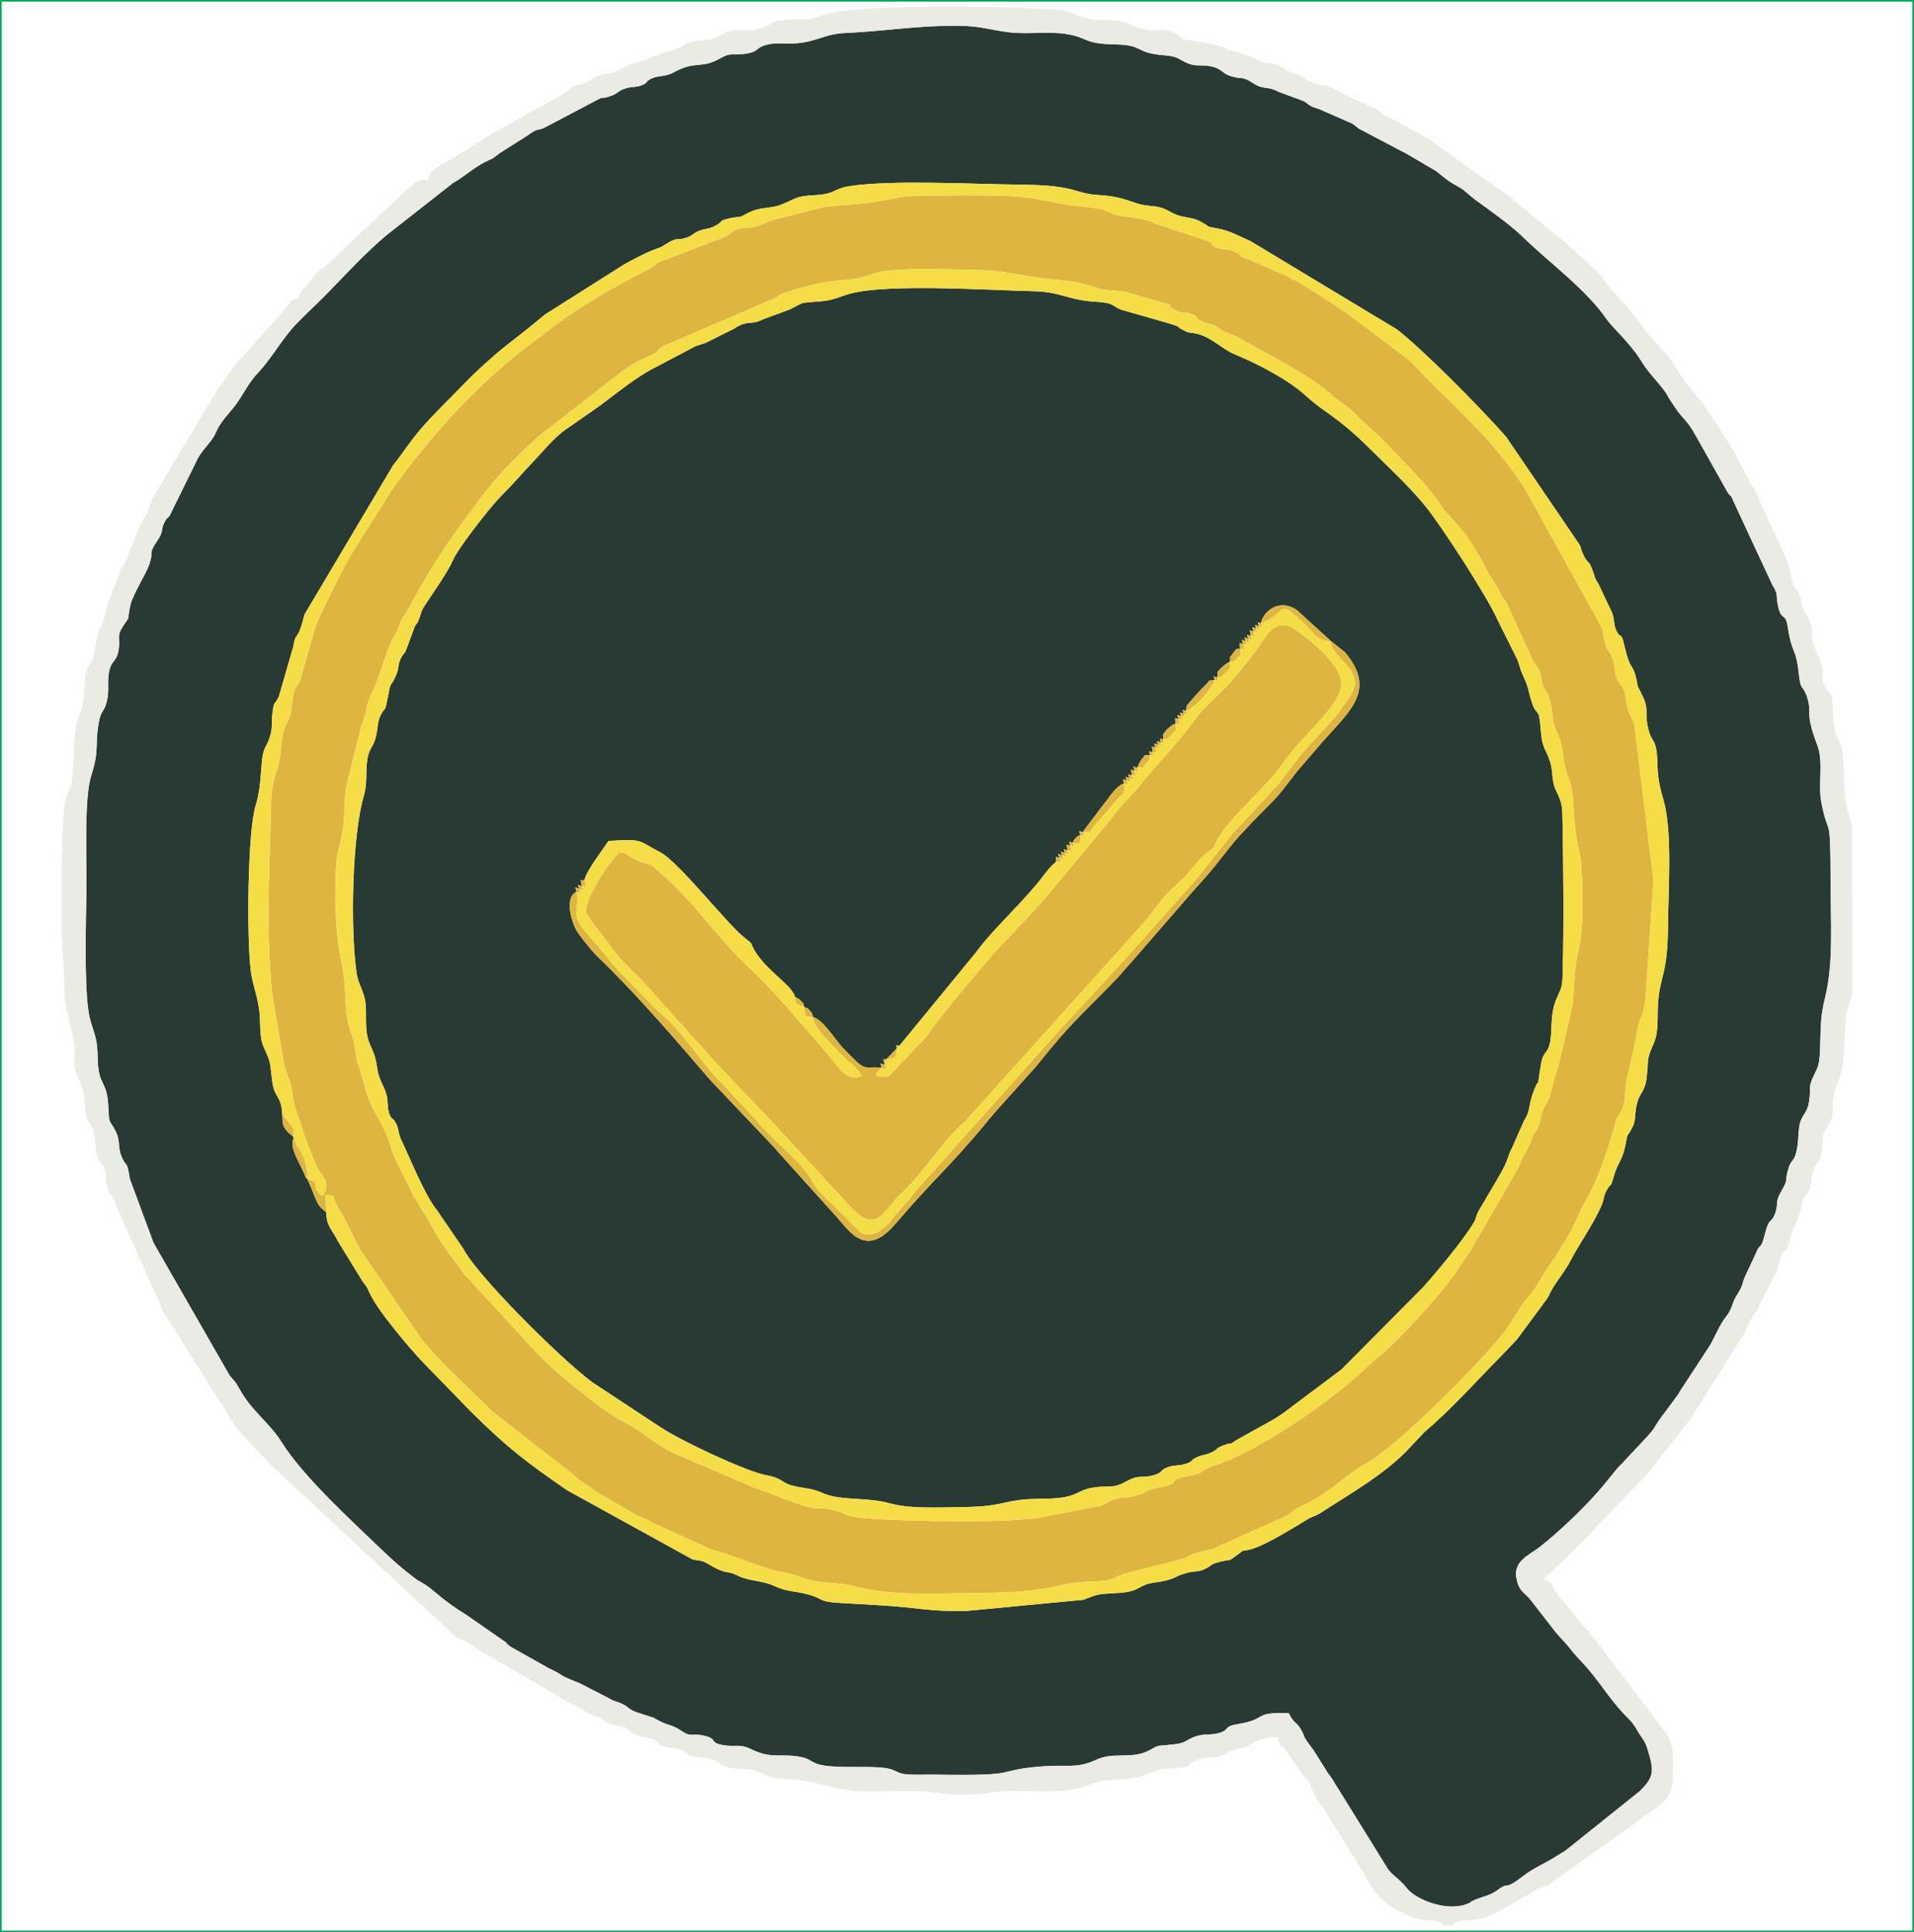
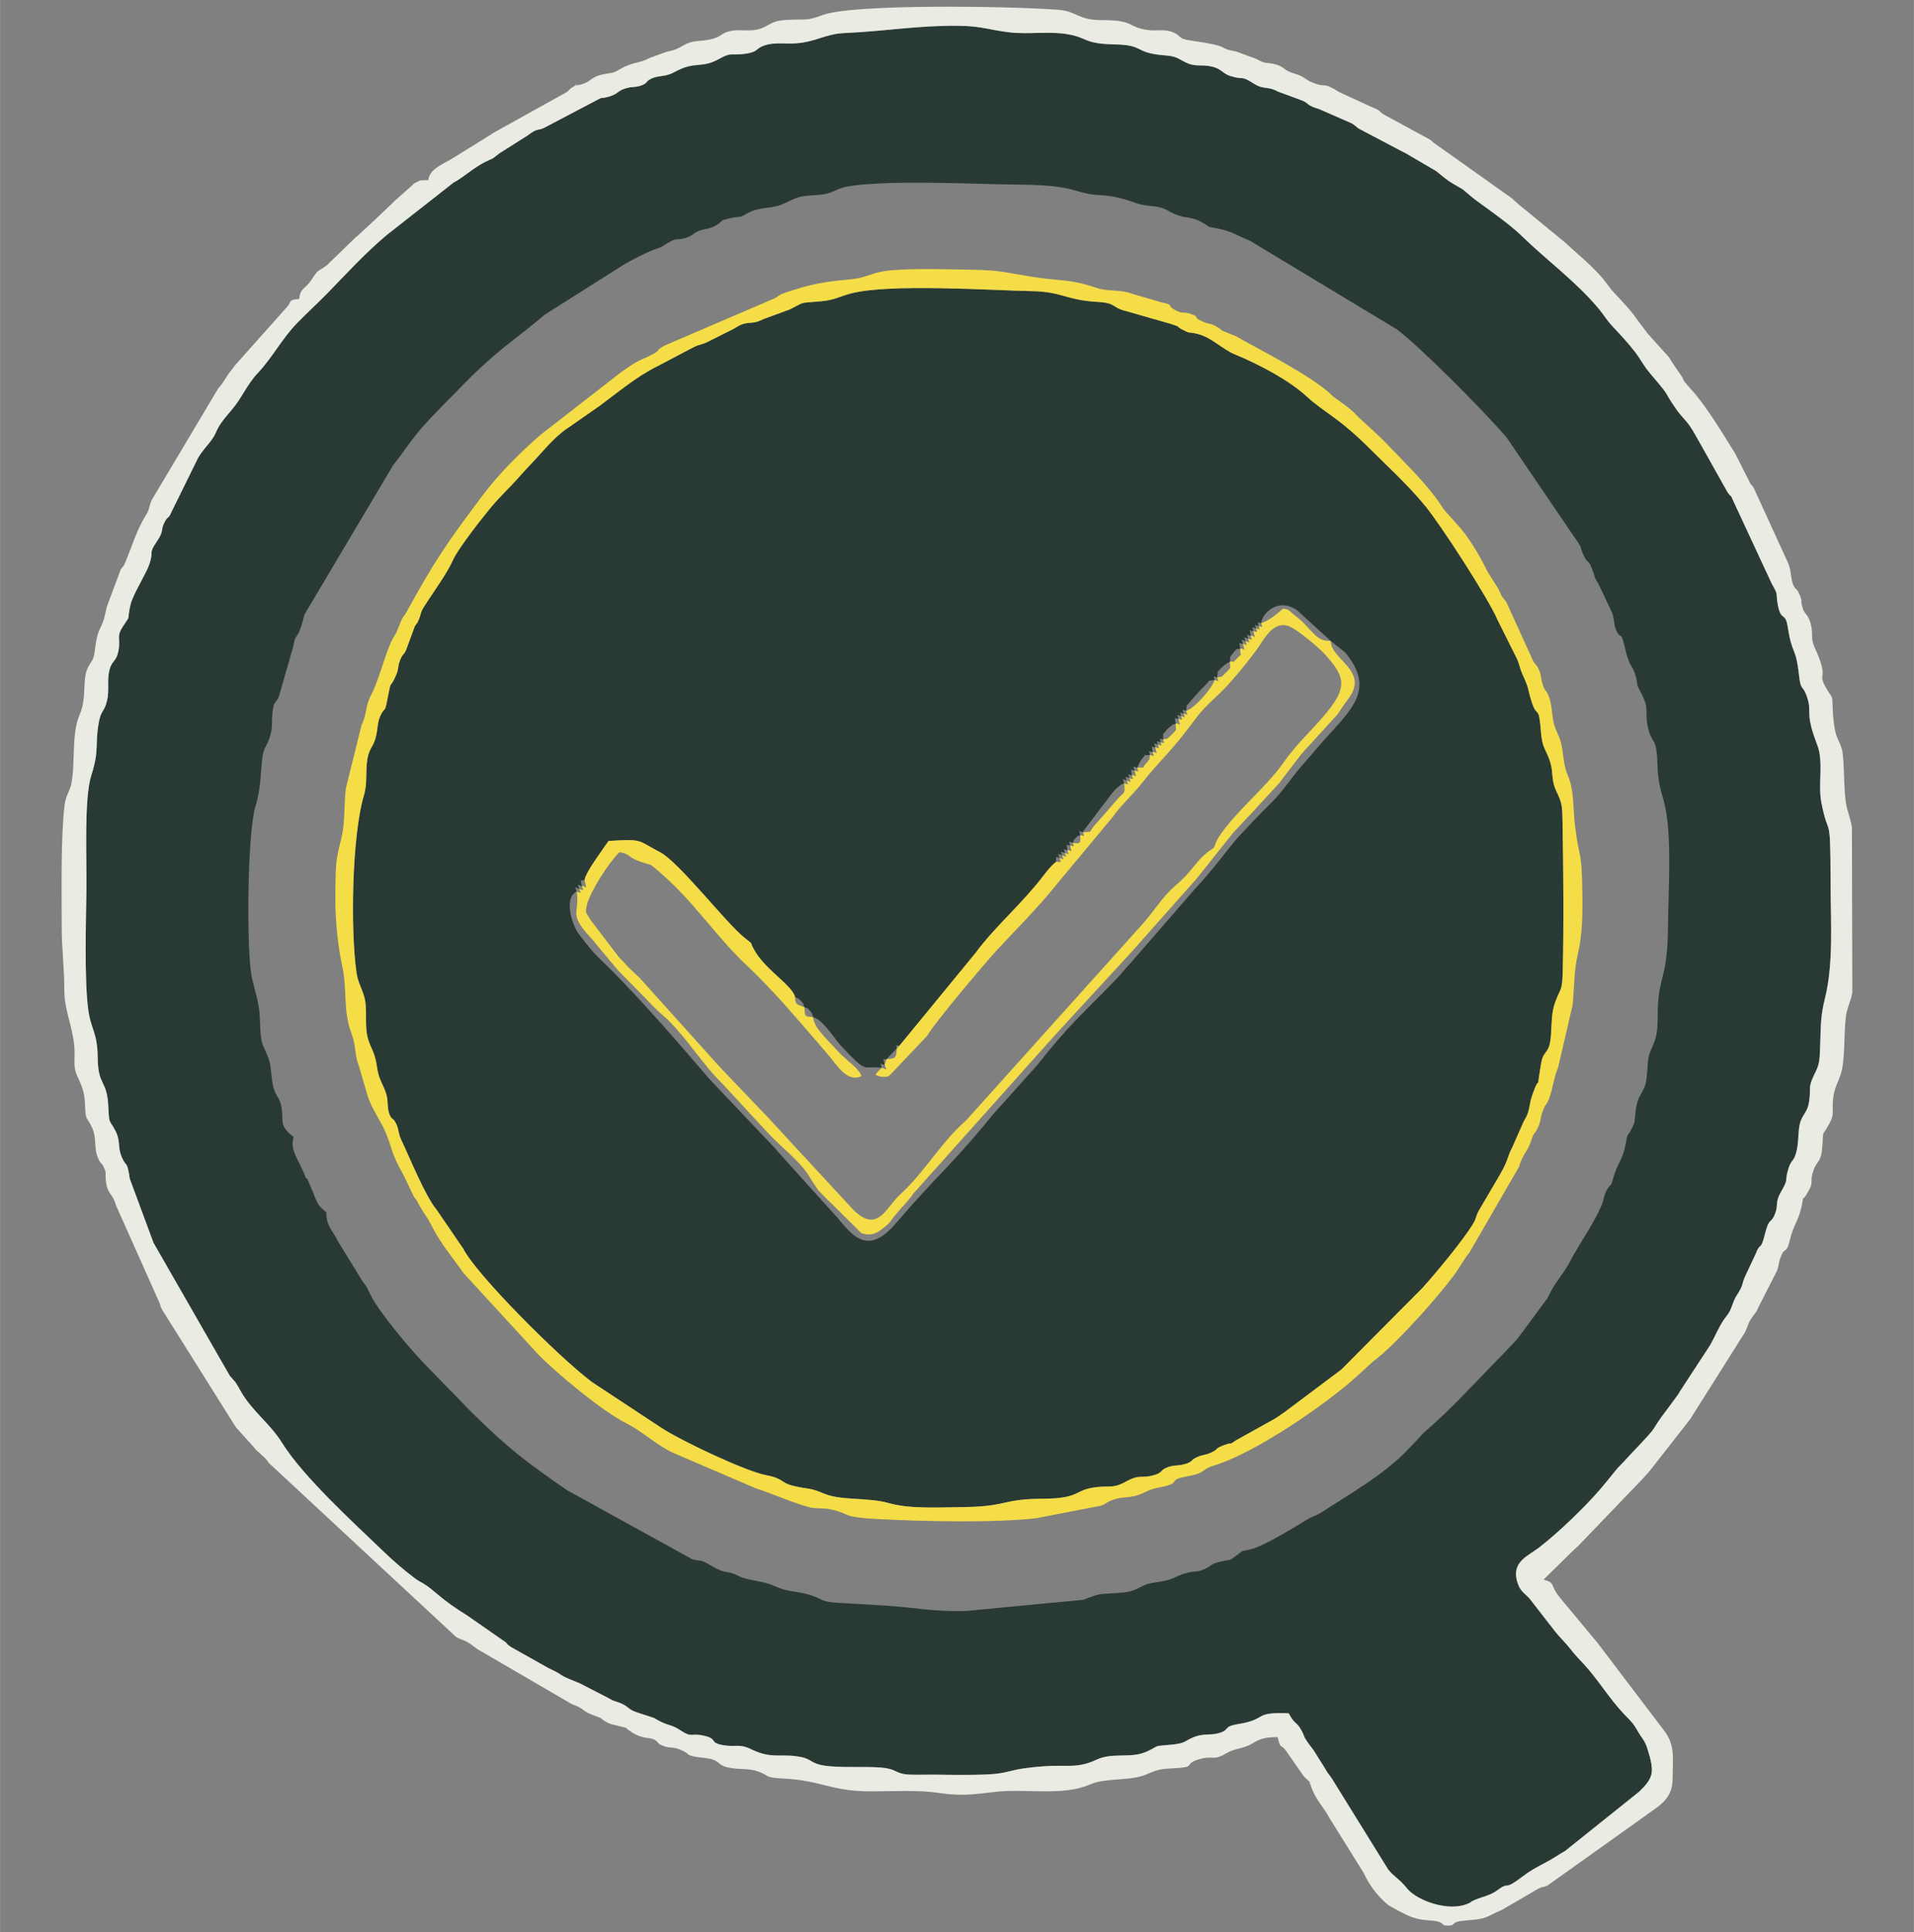
<svg xmlns="http://www.w3.org/2000/svg" xml:space="preserve" width="8.007in" height="8.082in" version="1.1" style="shape-rendering:geometricPrecision; text-rendering:geometricPrecision; image-rendering:optimizeQuality; fill-rule:evenodd; clip-rule:evenodd" viewBox="0 0 1870.03 1887.66">
  <rect x="0" y="0" width="1870.03" height="1887.66" fill="#808080" stroke="none" />
  <defs>
    <style type="text/css">
   
    .str0 {stroke:#00A859;stroke-width:1.62;stroke-miterlimit:22.926}
    .fil0 {fill:#FEFEFE}
    .fil4 {fill:#F4DD47}
    .fil3 {fill:#EAEBE2}
    .fil2 {fill:#DEB541}
    .fil1 {fill:#293A35}
   
  </style>
  </defs>
  <g id="Layer_x0020_1">
    <g id="_2358244098656">
-       <rect class="fil0 str0" x="0.81" y="0.81" width="1868.41" height="1886.04" />
      <g>
        <path class="fil1" d="M563.45 870.97c-1.7,-5.22 -2.66,-4.45 2.52,-2.67 -1.7,-5.04 -2.59,-4.29 2.43,-2.52 -1.4,-9.3 -1.86,-4.26 2.69,-6.14 1.52,-8.56 17.43,-29.12 23.42,-38.12 34.88,-2.25 28.06,-0.43 50.03,10.75 18.67,9.5 64.81,69.48 83,83.89 10.04,7.95 3.77,2.34 10.04,12.97 11.14,18.88 36.66,33.62 39.21,44.85 4.19,2.42 2.24,0.23 5.19,3.35 4.45,4.72 1.87,1.02 3.93,6.6 6.07,2.78 0.07,-2.38 4.83,2.89 3.7,4.1 1.9,1.59 3.68,6.84 9.62,2.22 21.57,22.13 28.3,29.17 25.28,26.46 19.09,18.32 38.72,20.2 -1.29,-5.1 -2.2,-4.12 2.89,-2.73 -2.55,-10.38 -0.81,-3.57 1.85,-5.68l10.1 -10.58c-1.19,-3.77 -1.67,-2.67 2.47,-2.48l74.71 -91.07c15.7,-21.59 38.74,-42 59.48,-66.81 6.23,-7.45 12.05,-16.55 18.92,-21.81 0.2,-5.71 -1.52,-5.31 3.34,-3.62 -1.63,-5.17 -2.56,-4.35 2.59,-2.67 -1.65,-4.76 -2.22,-3.66 2.69,-2.32 -1.32,-4.66 -2.23,-3.94 2.38,-2.52 -0.77,-8.55 -1.67,-4.62 2.73,-4.88 -1.29,-4.7 -2.07,-3.73 2.69,-2.55 1.46,-2.9 -0.07,-1.95 2.75,-4.68 3.34,-3.23 1.13,-1.13 4.52,-2.94 -1.42,-4.93 -2.32,-4.08 2.6,-2.64 0.26,-0.58 0.68,-2.1 0.82,-1.72l17.31 -23.03c6.3,-7.36 11.06,-15.96 17.29,-20.42 4.1,-2.93 0.33,-0.79 4.76,-2.72 -1.53,-5.08 -2.5,-4.31 2.54,-2.68 -1.58,-4.78 -2.24,-3.77 2.62,-2.39 -1.36,-4.73 -2.32,-4.06 2.35,-2.55 -0.98,-8.97 -1.62,-4.66 2.67,-4.94 -1.44,-4.89 -2.27,-3.98 2.65,-2.59l1.51 -3.54c0.94,-1.7 1.66,-3.51 2.81,-4.75 6.69,-7.22 -0.96,-2.8 8.25,-4.36 -1.32,-4.55 -2.12,-3.74 2.42,-2.42 -0.89,-8.88 -1.59,-4.69 2.64,-4.94 -1.29,-4.79 -2.19,-3.95 2.57,-2.63 -1.31,-4.39 -1.87,-3.29 2.72,-2.31 -0.92,-4.36 -1.94,-3.76 2.27,-2.59 1.03,-8.15 -2.72,-1.16 3.4,-9.42 0.23,-0.31 3.88,-3.49 3.95,-3.54 4.56,-3.16 -0.41,-0.47 5.01,-2.47 -1.03,-8.75 -1.73,-4.57 2.73,-4.85 -1.37,-4.84 -2.26,-4.01 2.55,-2.62 -1.36,-4.6 -2.1,-3.67 2.56,-2.43 -1.24,-4.69 -2.26,-4.07 2.33,-2.62 1.06,-8.65 -0.37,-3.04 3.81,-8.98 0.1,-0.15 6.94,-7.82 7.1,-7.99 1.98,-2.16 5.45,-5.99 7.37,-7.76 7.26,-6.69 0.25,-4 9.67,-5.56 -1.28,-4.48 -2.06,-3.65 2.44,-2.4 1.04,-8.23 -1.12,-3.22 3.63,-9.16 0,0 3.78,-3.24 4.05,-3.43 3.52,-2.51 1.39,-1.01 4.73,-2.69 0.89,-8.06 -1.43,-2.23 2.54,-7.75 5.48,-7.62 4.4,-3.81 7.51,-4.97 -1.2,-9.02 -1.71,-4.59 2.68,-4.88 -1.48,-5 -2.42,-4.2 2.55,-2.65 -1.5,-4.71 -2.2,-3.75 2.58,-2.41 -1.35,-4.76 -2.31,-4.08 2.38,-2.58 -0.94,-8.81 -1.65,-4.63 2.69,-4.9 -1.38,-4.8 -2.19,-3.88 2.64,-2.57 -1.27,-4.35 -1.88,-3.32 2.62,-2.32 -1.02,-4.5 -2.09,-3.95 2.24,-2.65 1.25,-10 16.61,-25.52 35.13,-12.76l32.91 29.99 14.04 11.21c29.69,35.67 7.17,54.97 -20.77,85.89l-25.63 29.71c-25.1,32.64 -16.9,21.87 -43.69,49.58l-7.25 7.82c-0.35,0.37 -0.88,0.89 -1.23,1.26l-2.48 2.58c-0.5,0.54 -1.97,2.1 -2.47,2.65 -12.18,13.43 -21.16,27.99 -43.67,52.13l-62.12 71.57c-5.22,5.49 -7.84,9.04 -13.07,14.76 -0.49,0.53 -1.93,1.99 -2.43,2.51 -31.71,32.85 -43.94,42.11 -76.1,82.87l-38.21 42.62c-4.56,4.98 -8.19,9.46 -12.77,15.01 -15.97,19.37 -33.95,39.01 -51.32,56.97l-18.21 19.81c-1.28,1.49 -2.57,2.89 -3.59,4.07l-16.43 18.77c-29.21,32.29 -44.6,1.61 -58.54,-12.71l-54.99 -60.98c-0.32,-0.42 -0.74,-1.04 -1.06,-1.46l-65 -68.57c-30.89,-35.98 -62.41,-72.65 -95.68,-106.3l-7.63 -7.5c-9.91,-9.25 -15.79,-16.44 -24.64,-28.37 -6.43,-8.67 -14.67,-35.16 -1.75,-41.06zm-215.14 79.38c1.56,10.74 7.11,18.12 8.56,27.95 1.75,11.87 -0.7,24.96 2.6,36.33 3.25,11.21 6.63,11.91 9.01,28.72 1.69,11.95 6.32,16.25 9.13,26.2 1.67,5.88 0.6,12.49 2.63,18.19 2.54,7.16 3.43,3.05 6.89,10.17 2.75,5.65 1.77,9.12 4.85,15.54 8.2,17.09 23.23,54.68 34.6,68.34l25.87 37.81c12.54,25.07 92.91,105.73 126.02,130.61l66.99 44.16c19.41,12.93 83.23,43.01 102.89,46.68 17.6,3.29 14.37,7.53 26.47,10.41 15.61,3.72 16.06,1.56 30.17,7.57 16.95,7.23 42.35,3.39 63.76,9.43 19.9,5.61 46.3,4.11 69.33,3.88 41.54,-0.41 39.25,-5.74 65.51,-7.71 11.95,-0.9 24.52,0.09 36.16,-1.99 13.73,-2.45 14.63,-7.15 27.85,-9.35 15.8,-2.63 18.8,1.58 32.22,-5.78 15.18,-8.33 14.63,-2.31 28.89,-6.85 7.93,-2.54 4.21,-4.39 12.31,-7.39 5.96,-2.21 9.39,-1.13 15.52,-2.72 9.55,-2.48 5.71,-3.62 12.75,-6.96 5.77,-2.74 7.64,-1.7 13.56,-4.35 8.97,-4 2.77,-3.61 12.87,-7.4 10.08,-3.78 3.56,0.94 12.29,-5.02l35.74 -19.86c3.38,-1.81 6.47,-4.22 10.6,-6.92l56.23 -42.14 79.17 -79.66c13.08,-14.46 40.63,-47.59 49.91,-63.41 3.34,-5.7 2.01,-6.69 5.37,-12.43l20.49 -34.91c8.54,-14.7 7.22,-17.76 11.79,-26.04l11.61 -26.33c6.41,-9.72 4.44,-15 8.47,-26.12 10.72,-29.57 0.94,13.83 8.37,-30.16 2.43,-14.38 8.23,-7.62 9.63,-27.86 0.94,-13.59 0.4,-22.4 4.63,-33.36 4.6,-11.92 6.38,-9.97 6.8,-27.1 1.19,-48.74 0.69,-97.81 -0.13,-146.55 -0.27,-16.24 -0.23,-18.88 -5.9,-30.69 -5.84,-12.15 -2.51,-18.56 -6.81,-30.76 -4.35,-12.34 -7.24,-11.64 -8.57,-29.36 -1.86,-24.8 -3.64,-11.25 -8.7,-26.97 -5.16,-16.02 -1.4,-10.27 -9.47,-28.18 -2.63,-5.83 -2.56,-9.21 -5.25,-14.73l-18.43 -36.93c-9.35,-21.95 -56.27,-94.3 -71.46,-112.59 -17,-20.48 -35.43,-37.27 -54.59,-56.3 -30.76,-30.54 -43.19,-34 -60.9,-50.22 -18.22,-16.69 -47.78,-31.79 -70.03,-41 -12.53,-5.19 -22.95,-16.86 -37.05,-20.15 -9.74,-2.27 -5.41,0.5 -14.24,-4.05 -7.04,-3.62 -0.35,-2.08 -11.83,-5.75l-43.12 -12.35c-14.51,-3.36 -8.73,-7.95 -28.52,-9.05 -29.62,-1.64 -34.29,-9.87 -63.14,-10.45 -40.12,-0.8 -139.3,-7.57 -177.01,2.17 -11.83,3.05 -15.87,6.57 -29.95,7.76 -22.53,1.91 -14.68,0.3 -29.98,7.89l-25.7 9.44c-13.46,6.9 -14.85,0.04 -28.72,9.32l-25.23 12.61c-6.06,3.24 -9.05,2.7 -14.54,5.62l-34.95 18.4c-20.07,9.73 -39.16,25.84 -56.72,38.81l-29.97 20.87c-0.47,0.32 -1.11,0.72 -1.58,1.03 -13.55,9.15 -25.17,24.24 -36.55,36.02 -6.38,6.61 -11.46,12.77 -18.09,19.73 -6.58,6.9 -11.11,11.24 -17.16,18.21 -8.4,9.66 -34.93,43.17 -40.22,55.3 -5.56,12.73 -19.73,31.86 -28.09,45.16 -3.79,6.03 -2.4,6.28 -5.05,12.37 -2.9,6.64 0.54,0.01 -3.86,6.52l-7.36 20.02c-3.17,9.41 -4.12,5.62 -7.1,13.19 -2.48,6.28 -1.11,8.1 -3.68,14.18 -6.91,16.33 -4.3,0.94 -9.13,26.21 -2.23,11.67 -2.41,5.12 -6.44,14.03 -2.34,5.19 -2.42,9.09 -3.19,14.29 -2.54,17.25 -7.17,14.52 -9.49,28.01 -2.08,12.12 0.26,23.17 -3.33,35.24 -11.95,40.22 -13.24,132.35 -7.26,173.51z" />
        <path class="fil1" d="M318.89 1184.44c-6.05,-5.21 -7.68,-6.07 -11.36,-15.25 -1.81,-4.5 -1.86,-5.06 -3.58,-8.81l-3.52 -8.38c-3.74,-3.53 -0.27,1.08 -3.23,-5.41 -9,-19.76 -13.46,-23.86 -10.4,-35.99 -0.51,-0.44 -1.24,-0.96 -1.58,-1.25l-3.02 -2.5c-7.12,-7.13 -6.1,-10.49 -6.5,-18.39 -0.93,-19.06 -7.5,-14.89 -9.75,-32.07 -2.68,-20.45 -0.91,-17.08 -8.37,-33.59 -4.83,-10.69 -2.49,-24.35 -4.65,-38.26 -2.06,-13.28 -6.2,-23.53 -7.75,-34.79 -4.4,-31.92 -3.37,-138.39 4.6,-163.02 3.56,-11.02 4.65,-24.02 5.5,-36.25 1.72,-24.88 4.89,-17.01 9.24,-33.83 1.8,-6.96 0.67,-13.92 1.75,-21.12 1.77,-11.88 1.55,-5.88 6.06,-14.77l13.97 -48.44c3.29,-18.42 3.63,-2.11 11.19,-32.09l86.61 -145.8c6.05,-7.45 11.44,-15.42 17.17,-23.09 12.38,-16.57 25.34,-29.16 40.95,-44.96 7.25,-7.34 13.71,-14.3 21.36,-21.59 30.07,-28.63 39.63,-32.76 68.63,-57.41l77.2 -48.84c6.29,-3.74 22.99,-12.3 28.85,-14.34 11.45,-3.99 7.14,-2.98 15.08,-7.37 9.58,-5.29 6.87,-1.55 16.47,-4.39 7.48,-2.2 6.83,-4.54 13.45,-7 6.68,-2.48 8.93,-1.43 15.04,-4.61 10.38,-5.4 2.15,-4.78 15.34,-7.72 10.3,-2.3 6.77,0.7 15.57,-4.21 13.67,-7.62 22.7,-4.42 34.13,-9.01 16.35,-6.57 13.1,-8.13 33.56,-9.29 19.7,-1.12 16.77,-6.34 34.12,-8.9 41.81,-6.17 121.11,-1.73 167.6,-1.28 54.36,0.53 50.11,8.8 75.62,10.17 14.49,0.78 24.09,3.67 35.54,7.76 12.83,4.58 20.01,0.84 32.37,7.92 14.8,8.48 19.84,3.94 32.18,10.9 10.33,5.83 2.26,3.46 16,6.18 12.97,2.55 19.82,7.34 31.06,11.94l143.37 86.43c22.3,16.94 79.26,73.64 106.88,105.11l68.44 100.57c7.1,10.16 2.21,4.64 7.36,15.35 4.3,8.92 4.19,3.24 7.81,12.47 4.92,12.54 0.7,5.3 6.89,15.98l12.97 27.4c2.42,6.31 1.39,11.15 3.82,16.68 4.43,10.11 4.78,0.54 8.01,14.76 5.75,25.31 7.75,17.49 11.27,30.8 2.79,10.54 -0.22,5.93 4.85,15.43 9.51,17.82 2.97,17.7 7.48,36.08 3.62,14.73 8.14,7.67 8.84,33.68 0.44,16.5 2.54,23.33 6.26,36.71 8.53,30.67 4.24,89.62 4.06,122.21 -0.27,47.83 -8.13,48.64 -9.74,75.61 -0.91,15.31 0.97,26.94 -4.4,39.23 -7.55,17.29 -4.3,13.08 -6.84,33.93 -1.8,14.79 -8.26,13.12 -10.56,31.18 -1.5,11.72 0.15,9.85 -4.58,18.93 -4.21,8.07 -2.86,0.99 -5.42,14.54 -2.91,15.42 -7.69,17.41 -11.51,31.12 -3.59,12.88 -2.2,4.66 -6.95,13.51 -3.24,6.04 -2.35,8.7 -5.18,15.12 -8.67,19.7 -21.07,35.86 -30.79,54.8 -3.9,7.6 -12.65,18.63 -16.99,25.96 -3.94,6.67 -2.47,6.43 -7.47,12.9l-26.81 36.26c-0.5,0.55 -1.95,2.14 -2.46,2.68l-13.53 14.18c-24.51,24.75 -47.86,51.25 -74.81,74.13l-14.53 15.44c-23.73,25.5 -56.98,44 -86.11,62.99 -6.08,3.96 -7.82,3.29 -13.48,6.72 -12.57,7.62 -41.34,25.44 -54.56,29.04 -13.58,3.7 -4.41,-1.19 -15.44,6.7 -8.73,6.24 -3.06,2.75 -14.43,5.48 -11.94,2.87 -8.17,3.66 -15.67,7.2 -7.93,3.75 -7.99,1.54 -16.8,3.69 -14.58,3.55 -10.64,6.77 -33.22,9.79 -15.02,2.01 -13.28,8.47 -32.96,9.92 -22.61,1.67 -18.16,-0.06 -36.09,6.83l-115.21 10.99c-36.12,0.49 -47.84,-3.54 -80.66,-5.46 -14.29,-0.83 -27.07,-1.72 -40.47,-2.39 -23.49,-1.17 -16.21,-3.93 -32.25,-8.31 -14.42,-3.93 -20.28,-2.2 -33.96,-8.65 -9.81,-4.62 -25.28,-4.95 -33.71,-9.2 -14.39,-7.26 -9.58,0.25 -30.59,-12.19 -7.04,-4.17 -6.72,-2.09 -15.34,-4.48l-122.34 -67.46c-39.83,-27.62 -56.86,-40.26 -93.04,-75.98 -7.39,-7.3 -13.27,-13.92 -21.16,-21.72l-24.86 -25.57c-0.37,-0.38 -0.89,-0.92 -1.26,-1.3 -0.37,-0.38 -0.86,-0.94 -1.22,-1.32 -13.84,-14.62 -41.34,-47.43 -49.89,-64.01 -5.06,-9.81 -1.83,-5.75 -8.22,-14.08l-24.08 -39.17c-5.01,-10.61 -11.65,-14.98 -11.2,-28.1zm940.27 489.29c6.23,11.77 7.5,7.35 12.79,17.34 3.21,6.05 0.92,3.87 5.06,10.02 1.82,2.71 4.16,5.55 6.43,8.7l11.8 18.79c2.82,5.21 2.62,3.63 6.12,8.95l55.05 88.85c2.57,3.16 4.32,4.67 7.28,7.25 2.84,2.46 4.88,4.14 7.99,7.52 2.83,3.07 0.84,1.02 3.52,4.16 9.55,11.18 40.17,22.73 59.18,14.19 8.01,-3.6 -1.76,0.4 4.65,-2.7 7.97,-3.85 16.34,-4.55 24.11,-10.4 12.35,-9.29 4.84,1.74 24.75,-13.5 12.78,-9.79 19.48,-10.83 36.16,-21.76 2.5,-1.64 2.43,-1.26 4.85,-2.81l72.73 -58.2c13.87,-13.47 15.13,-18.94 8.23,-41.01 -3.05,-9.77 -5.05,-9.84 -10.63,-19.59 -3.93,-6.86 -6.78,-9.18 -12.76,-15.43 -13.9,-14.53 -25.59,-34.16 -39.36,-48.85 -4.44,-4.74 -8.44,-8.82 -12.96,-14.67 -4.64,-6 -9.16,-10.07 -14.19,-16.17l-25.42 -32.71c-5.95,-6.5 -9.73,-7.34 -12.46,-17.67 -4.95,-18.7 11.32,-24.32 21.99,-32.57 18.64,-14.41 44.8,-39.63 59.49,-56.79 5.11,-5.96 8.63,-10.42 13.69,-16.66 4.34,-5.35 2.33,-2.98 7.07,-7.83l9.73 -10.47c32.43,-34.11 13.66,-15.58 36.15,-44.76l9.83 -13.39c0.29,-0.51 0.59,-1.19 0.88,-1.69l29.76 -45.56c5.35,-9.2 9.7,-20.81 16.27,-28.76 5.43,-6.56 5.34,-13.2 10.08,-20.45 7.13,-10.92 4.16,-10.23 8.65,-19.61l9.72 -20.69c4.54,-12.06 4.76,-1.98 9,-19.18 4.16,-16.87 5.78,-9.75 9.69,-19.34 3.91,-9.57 -0.22,-11.23 6,-21.97 8.23,-14.2 2.89,-8.34 7.41,-23.13 2.86,-9.34 5.96,-5.87 8.43,-19.67 1.65,-9.2 0.84,-19.95 3.52,-26.72 3.04,-7.65 6.64,-8.86 8.12,-18.7 2.13,-14.19 -1.36,-13.05 4.7,-25.57 4.05,-8.35 5.3,-10.71 5.85,-21.91 1.14,-23.13 -0.11,-33.25 4.97,-53.47 8.52,-33.96 5.56,-75.04 5.49,-113.09 -0.12,-73.21 -1.96,-40.32 -9.14,-79.01 -3.18,-17.12 2.37,-38.95 -3.78,-55.04 -12.95,-33.82 -4.56,-30.61 -10.16,-47.47 -3.91,-11.78 -6,-5.04 -7.68,-20.26 -3.31,-30.05 -6.6,-19.01 -11.07,-47.7 -2.38,-15.27 -6.2,-5.15 -9.47,-20.52 -2.85,-13.43 1.14,-9.42 -5.94,-21.38l-37.62 -80.9c-3.56,-8.56 -1.74,-2.81 -5.94,-9.17l-26.26 -46.77c-3.64,-6.17 -6.44,-11.91 -10.31,-17.51 -4.4,-6.38 -8.18,-9.13 -13.48,-16.72 -14.39,-20.63 -3.37,-8.93 -24.46,-33.65 -12.77,-14.96 -6.86,-14.77 -38.18,-47.67 -4.61,-4.84 -8.67,-11.53 -13.23,-16.95 -22.33,-26.58 -50.48,-46.99 -75.29,-71.1 -14.76,-14.34 -41.12,-31.48 -49.73,-38.78 -2.53,-2.15 -5.44,-4.84 -8.19,-6.84l-8.28 -4.83c-6.72,-3.77 -10.66,-7.56 -17.1,-12.65l-30.51 -17.89c-0.55,-0.28 -1.25,-0.53 -1.8,-0.8l-42.81 -22.57c-4.28,-2.5 0.55,0.18 -4.08,-3.07 -0.61,-0.43 -2.33,-1.79 -3,-2.19l-32.15 -14.09c-13.75,-3.93 -9.24,-5.91 -18.36,-9.01l-21.84 -8.06c-10.32,-5.64 -14.07,-1.77 -22.93,-7.38 -14.36,-9.09 -9.27,-3.57 -23.23,-7.73 -8.06,-2.4 -8.72,-6.97 -17.88,-9.22 -11.05,-2.71 -15.79,0.78 -26.16,-4.2 -8.25,-3.96 -8.47,-5.96 -21.27,-6.98 -29.23,-2.32 -18.76,-10.06 -47.78,-10.61 -31.15,-0.59 -26.01,-6.52 -46.7,-10.02 -18.29,-3.09 -37.89,0.42 -56.52,-1.77 -19.06,-2.24 -27.5,-6.3 -50.72,-6.43 -40.37,-0.22 -67.35,5.08 -111.07,7.17 -18.43,0.88 -27.8,8.94 -47.81,10.05 -9.41,0.52 -20.07,-1.07 -28.95,1.7 -9.9,3.08 -6.25,6.53 -19.19,8.39 -14.46,2.08 -13.61,-1.87 -25.23,4.7 -18.69,10.56 -23.43,1.67 -44.78,13.43 -9.25,5.09 -15.48,2.46 -23.35,6.82 -4.9,2.71 -2.02,3.54 -8.79,6.1 -4.93,1.86 -7.46,0.93 -13.02,2.24 -10.7,2.51 -8.1,5.72 -19.08,8.82 -7.99,2.25 -4.7,-0.52 -11.71,3.51l-47.93 25.2c-10.56,6.06 -7.39,0.13 -18.88,8.85l-27.72 17.55c-1.05,0.75 -4.37,3.4 -4.38,3.41 -4.24,2.81 0.44,0.47 -5.15,2.94 -13.13,5.8 -20.24,12.81 -31.98,20.39 -0.64,0.42 -2.69,1.49 -3.36,1.87l-64.88 50.91c-21.26,17.74 -39.51,37.83 -58.56,57.38 -9.17,9.41 -19.91,19.19 -29.3,28.82 -15.07,15.46 -24.29,33.91 -38.86,49.32 -10.28,10.88 -15.63,24.58 -25.09,35.48 -20.63,23.75 -10.6,18.78 -23.61,34.38 -3.87,4.64 -8.64,10.48 -11.17,16.37l-24.19 49.14c-3.15,7.32 -3.2,3.66 -6.17,8.91 -5.04,8.93 -0.53,8.79 -8.03,19.78 -8.95,13.11 -2.66,8.36 -7.41,22.4 -3.16,9.35 -15.94,29.04 -18.44,39.66 -4.11,17.48 1.36,7.87 -7.24,20.87 -7.34,11.09 -1.75,11.88 -4.81,25.33 -2.28,10.06 -6.61,8.21 -8.84,18.81 -1.97,9.36 0.29,18.71 -1.99,28.4 -2.88,12.27 -5.88,8.57 -8.23,22.22 -3.77,21.94 0.84,25.97 -7.2,51.01 -7.28,22.68 -4.31,82.96 -4.75,112.13 -0.46,30.54 -2.03,86.84 1.59,115.26 2.8,21.9 9.11,22.4 9.45,48.74 0.36,28.3 9.18,20.42 10.39,47.91 0.79,17.76 0.88,11.51 6.94,23.21 5.14,9.92 2.04,15.37 5.79,24.69 5.09,12.65 5.14,2.03 8.26,22.22l23.13 62.45 74.37 129.62c7.76,9.2 4.55,4.35 11.4,16.22 10.68,18.51 28.4,31.15 39.4,48.9 20.91,33.74 70.2,78.54 98.61,105.84 10.09,9.7 19.6,18.11 31.14,26.79 4.85,3.65 4.56,2.89 9.21,5.71 10.29,6.24 16,14.74 42.4,31l34.06 23.68c6.74,4.26 1.72,2.01 8.39,6.91l36.96 20.77c18.86,8.77 4.49,4.53 30.59,14.88l28.47 14.66c5.63,3.38 4.88,2.11 10.54,4.4 9.94,4.02 7.09,6.12 17.45,9.54l15.92 5.16c14.23,8.68 15.85,5.4 25.87,12.08 12.19,8.12 9.8,2.09 23.79,5.49 13.21,3.21 3.91,6.65 18.11,9.09 12.57,2.16 15.42,-1.8 27.46,4.06 21.11,10.27 29.9,3.23 50.06,7.87 7.88,1.82 9.25,5.83 19.14,7.68 15.51,2.91 39.78,0.93 56.73,2.2 15.07,1.13 14.01,4.81 23.22,6.41 6.74,1.17 21.88,0.44 29.61,0.57 90.76,1.53 54.42,-4.04 106.23,-8.12 23.62,-1.86 32.86,2.56 52.19,-6.47 16.29,-7.61 33.62,-0.63 49.65,-8.16 13.35,-6.27 4.2,-4.71 23.86,-6.57 13.62,-1.29 12.09,-3.3 20.84,-7 10.93,-4.62 16.5,-1.48 26.13,-4.5 10.44,-3.28 2.55,-6.1 18.87,-8.75 27.9,-4.53 13.53,-11.91 48.55,-10.36z" />
-         <path class="fil2" d="M861.5 265.33c16.72,-3.34 56.55,-2.43 76.57,-2.05 39.11,0.75 33.66,1.1 68.72,6.87 29.89,4.92 36.79,1.66 65.17,11.29 10.28,3.48 23.18,1.3 33.03,5.25l29.63 8.62c13.05,2.79 5.23,2.8 12.55,7.04 8.87,5.13 8.26,1.44 16.45,4.4 10.16,3.66 0.14,2.64 12.04,7.66 7.03,2.97 6.32,0.91 12.92,4.69 7.49,4.29 0.86,2.32 12.91,6.95 7.94,3.06 5.35,2.13 11.87,5.73 23.63,13.05 68.21,36.07 86.19,52.78l2.67 2.53c2.42,2.05 1.78,1.28 4.39,3.23 7.22,5.4 13.31,9.08 20.4,16.95l22.37 20.71c0.36,0.37 0.88,0.91 1.25,1.28 0.51,0.52 2.02,2.02 2.53,2.54 2.3,2.34 2.63,2.7 4.88,5.09 3.44,3.65 5.44,5.57 8.73,8.99 16.59,17.26 31.48,32.27 43.94,51.89l13.18 14.78c10.87,11.53 22.24,30.97 29.26,45.62l10.75 17.04c5.11,10.59 1.53,4.57 7.84,13l24.47 53.75c3.3,8.1 3.88,5.56 6.63,10.83 3.77,7.22 1.89,8.53 4.51,16.05 2.86,8.22 3.04,4.21 5.98,11.79 3.88,9.96 2.45,21.9 6.54,31.41 5.25,12.2 5.64,12.01 7.86,29.25 2.14,16.63 5.29,14.57 8.02,30.16 1.84,10.53 1.61,23.38 3.02,34.82 4.77,38.76 6.69,19.03 7.27,70.93 0.21,18.51 -0.25,36.82 -4.3,53.98 -3.83,16.24 -3.6,32.52 -5.2,50.42l-14.15 60.87c-4.64,11.88 -4.78,18.87 -8.55,29.74 -2.76,7.95 -3.45,4.69 -6.55,13.26 -2.25,6.21 -1.8,9.59 -4.54,15.66 -3.56,7.88 -3.44,3.22 -6.84,13.45 -3.76,11.3 -8.02,12.37 -11.91,25.47l-48.25 83.43c-5.31,6.46 -9.67,14.88 -15.24,22.39 -16.07,21.69 -53.38,63.39 -73.92,80.18 -2.06,1.69 -3.5,2.66 -5.62,4.48l-14.56 13.28c-30.2,27.67 -99.85,75.58 -140.27,87.85 -13.6,4.13 -6.9,7.07 -26.47,10.64 -21.3,3.88 -2.86,6.24 -27.1,10.81 -14.82,2.79 -13.81,6.96 -28.36,9.14 -6.33,0.95 -10.42,0.58 -16.75,2.89 -7.47,2.72 -6.16,3.82 -11.86,5.78l-63.14 12.22c-42.17,4.74 -109.32,3.11 -152.66,0.97 -39.53,-1.95 -27.86,-5.2 -48.05,-9.54 -6.61,-1.42 -10.9,-0.74 -17.21,-1.43 -11.06,-1.21 -45.26,-16.14 -55.76,-19.04l-80.92 -34.69c-16.04,-7.3 -30.11,-20.98 -46.22,-29.1 -23.37,-11.78 -67.57,-48.41 -86.28,-67.63l-72.46 -78.87c-10.24,-14.65 -22.1,-28.43 -30.56,-45.06 -6.18,-12.17 -7.15,-10.98 -13.95,-23.53 -3.32,-6.13 -0.69,-1.16 -4.14,-6.34l-9.85 -20.51c-13.04,-23.32 -10.68,-24.67 -17.15,-40.84 -4.76,-11.91 -14.09,-23.88 -18.22,-37.2l-8.54 -29.28c-3.94,-9.44 -2.83,-19.98 -6.97,-30.8 -8.93,-23.34 -3.93,-42.16 -9.28,-66.73 -4.77,-21.88 -7.01,-47.71 -6.66,-71.36 0.18,-12.14 0.09,-26.1 1.9,-36.06 2.2,-12.08 4.91,-17.47 6.21,-31.39 1.01,-10.73 0.77,-24.04 2.26,-35.02l15.13 -61.12c5.32,-10.83 3.8,-18.96 9.1,-28.94 8.46,-15.92 14.9,-44.59 21.89,-56.44 4.5,-7.63 2.31,-3.25 6.56,-13.79 3.61,-8.94 2.84,-4.92 6.32,-11.25 27.41,-49.86 39.29,-67.35 74.6,-114.3 15.95,-21.21 36.69,-41.82 56.67,-59.22l79.52 -61.76c19.94,-13.92 15.55,-9.18 31.03,-17.37 6.65,-3.52 0.8,-2.97 11.6,-8.39l105.84 -45.42c5.89,-2.71 2.47,-2.93 11.91,-6.07 25.42,-8.45 36.14,-10.22 63.96,-12.87 12.58,-1.2 17.06,-4.95 29.38,-7.41zm-561.07 886.67c-0.23,-6.57 -1.61,-17.55 -4.6,-23.52 -3.73,-7.44 -5.27,-6.16 -9.03,-17.87 -0.29,-10.31 1.55,-4.42 -3.33,-12.65l-7.77 -9.49c0.4,7.9 -0.62,11.26 6.5,18.39l3.02 2.5c0.34,0.29 1.07,0.81 1.58,1.25 -3.06,12.13 1.4,16.23 10.4,35.99 2.95,6.49 -0.51,1.88 3.23,5.41l3.52 8.38c1.72,3.74 1.78,4.3 3.58,8.81 3.68,9.18 5.3,10.04 11.36,15.25l-1.21 -17.12c11.59,0.62 6.18,-0.41 11.84,10.95 3.7,7.42 4.12,6.22 7.31,12.68 6,12.15 8.29,16.27 14.32,28.58l61.43 89.72c21.01,25.05 44.86,45.81 67.49,68.81l77.94 60.8c5.48,4.72 6.31,6.25 12.55,10.09 7.08,4.36 6.59,4.47 11.95,8.32l41.18 23.83c9.64,4.19 6.05,1.65 14.08,6.58l57.61 26.16c16.09,3.66 52.94,19.41 65.3,21.26 18.57,2.77 19.76,6.19 33.02,9.02 12.12,2.59 26.35,1.78 38.01,4.83 39.73,10.41 75.63,7.59 118.98,7.32 86.2,-0.53 76.12,-10.26 116.02,-11.31 23.44,-0.62 19.18,-4.17 33.95,-8.1l52.39 -13.32c14.62,-4.07 2,-3.88 32.02,-10.49l71.63 -32.09c8.6,-4.74 3.5,-3.98 13.75,-8.97 25,-12.17 31.78,-19.73 51.61,-34.37 5.6,-4.14 5.72,-3.95 12.48,-7.73 32.17,-18.02 114.51,-101.71 135.76,-129.41l12.96 -19.6c3.03,-5.36 5.56,-8.64 9.47,-13.1 10.78,-12.32 14.86,-24.33 25.48,-37.62l16.16 -26.51c5.14,-9.75 8.74,-19.76 14,-28.82 13.09,-22.5 22.58,-51.2 29.63,-76.83 2.37,-8.6 3.88,-7.81 6.41,-13.38 5.28,-11.65 1.95,-24.74 6.74,-36.89l7.64 -35.59c1.67,-16.14 6.42,-18.08 8.68,-34.06l8.02 -118.56 -18.73 -151.32c-1.94,-7.06 -4.72,-9.94 -6.45,-16.17 -1.8,-6.51 -1.18,-11.11 -3.55,-17.34 -3.54,-9.33 -4.43,-3.68 -7.7,-13.95 -1.9,-5.96 -1.69,-11.67 -3.47,-17.14 -3.41,-10.45 -4.14,-4.38 -7.22,-14.81 -1.98,-6.69 -1.23,-10.32 -4.08,-17.04l-75.55 -136.29c-32.44,-48.91 -61.82,-71.75 -101.41,-112.99l-2.54 -2.58c-0.37,-0.37 -0.91,-0.88 -1.28,-1.25 -0.36,-0.36 -0.91,-0.87 -1.27,-1.23 -1.75,-1.77 -3.57,-3.83 -4.89,-5.15l-60.36 -45.63c-20.3,-12.93 -46.36,-32.23 -68.36,-40.58l-27.89 -12.4c-13.51,-3.86 -4.59,-2.65 -12.64,-7.01 -7.79,-4.22 -11.27,-1.65 -18.77,-4.62 -11.41,-4.51 3.15,-2.36 -12.51,-7.68l-48.95 -16.17c-9.03,-5.57 -23.24,-5.08 -35.18,-7.74 -6.84,-1.52 -7.86,-3.34 -14.57,-5.32 -12.31,-3.64 -25.83,-2.77 -37.34,-5.5l-36.88 -6.73c-24.25,-2.42 -55.56,-2.08 -80.95,-1.9 -57.42,0.41 -33.79,1.68 -77.61,7.56 -10.82,1.45 -27.21,1.97 -40.55,3.71l-49.92 12.68c-30.92,13.07 -19.85,4.31 -34.74,9.15 -6.85,2.23 -2.63,3.24 -12.04,7.32l-60.16 23.19c-10.54,3.56 -4.76,3.54 -14.16,8.33 -32.16,16.4 -63.79,34.2 -92.8,55.73 -5.7,4.23 -5.77,5.03 -12.75,10.03 -56.56,40.51 -104.69,93.1 -145.28,149.61l-40.9 65.15c-6.76,11.94 -31.97,60.75 -34.61,71.56l-13.98 48.94c-3.17,8.27 -4.51,4.32 -7.03,15.44 -1.33,5.87 -1.11,12.13 -2.56,18 -2.04,8.27 -4.1,7.76 -6.52,16.07 -3.48,11.99 -2.07,24.42 -6.18,36.67 -7.72,22.99 -6.07,30.35 -6.82,56.53 -1.74,61.38 -4.15,98.36 1.19,161.95l12.12 71.67c5.27,17.92 5.6,11.81 8.97,33.7 2.01,13.02 7.02,19.56 10.35,34.23l11.91 30.62c3.71,8.83 16.26,15.24 6.15,29.71 -13.73,-10.01 1.11,-12.84 -14.6,-16.49z" />
        <path class="fil3" d="M1259.16 1673.73c-35.01,-1.55 -20.65,5.83 -48.55,10.36 -16.32,2.65 -8.43,5.47 -18.87,8.75 -9.63,3.02 -15.2,-0.12 -26.13,4.5 -8.75,3.7 -7.22,5.71 -20.84,7 -19.65,1.86 -10.51,0.3 -23.86,6.57 -16.02,7.52 -33.35,0.54 -49.65,8.16 -19.33,9.03 -28.57,4.61 -52.19,6.47 -51.81,4.08 -15.47,9.66 -106.23,8.12 -7.73,-0.13 -22.87,0.6 -29.61,-0.57 -9.21,-1.61 -8.15,-5.28 -23.22,-6.41 -16.95,-1.28 -41.22,0.71 -56.73,-2.2 -9.89,-1.86 -11.26,-5.87 -19.14,-7.68 -20.16,-4.65 -28.95,2.4 -50.06,-7.87 -12.04,-5.86 -14.89,-1.9 -27.46,-4.06 -14.2,-2.44 -4.9,-5.88 -18.11,-9.09 -13.98,-3.4 -11.6,2.62 -23.79,-5.49 -10.02,-6.68 -11.64,-3.4 -25.87,-12.08l-15.92 -5.16c-10.35,-3.42 -7.5,-5.52 -17.45,-9.54 -5.66,-2.28 -4.91,-1.01 -10.54,-4.4l-28.47 -14.66c-26.1,-10.35 -11.73,-6.11 -30.59,-14.88l-36.96 -20.77c-6.68,-4.89 -1.66,-2.65 -8.39,-6.91l-34.06 -23.68c-26.4,-16.25 -32.11,-24.76 -42.4,-31 -4.65,-2.82 -4.36,-2.06 -9.21,-5.71 -11.53,-8.69 -21.04,-17.1 -31.14,-26.79 -28.42,-27.3 -77.7,-72.1 -98.61,-105.84 -11,-17.75 -28.72,-30.39 -39.4,-48.9 -6.85,-11.87 -3.63,-7.02 -11.4,-16.22l-74.37 -129.62 -23.13 -62.45c-3.12,-20.19 -3.17,-9.57 -8.26,-22.22 -3.75,-9.33 -0.65,-14.77 -5.79,-24.69 -6.06,-11.7 -6.15,-5.46 -6.94,-23.21 -1.22,-27.49 -10.03,-19.61 -10.39,-47.91 -0.34,-26.34 -6.66,-26.85 -9.45,-48.74 -3.63,-28.42 -2.05,-84.72 -1.59,-115.26 0.44,-29.17 -2.53,-89.45 4.75,-112.13 8.04,-25.04 3.42,-29.08 7.2,-51.01 2.35,-13.65 5.35,-9.95 8.23,-22.22 2.28,-9.69 0.02,-19.05 1.99,-28.4 2.23,-10.61 6.56,-8.75 8.84,-18.81 3.05,-13.44 -2.54,-14.24 4.81,-25.33 8.61,-12.99 3.13,-3.39 7.24,-20.87 2.5,-10.62 15.29,-30.31 18.44,-39.66 4.75,-14.05 -1.54,-9.3 7.41,-22.4 7.5,-10.99 2.99,-10.86 8.03,-19.78 2.97,-5.25 3.02,-1.59 6.17,-8.91l24.19 -49.14c2.53,-5.9 7.3,-11.73 11.17,-16.37 13,-15.6 2.98,-10.63 23.61,-34.38 9.46,-10.9 14.81,-24.6 25.09,-35.48 14.57,-15.41 23.79,-33.86 38.86,-49.32 9.39,-9.64 20.12,-19.41 29.3,-28.82 19.05,-19.55 37.3,-39.64 58.56,-57.38l64.88 -50.91c0.68,-0.38 2.72,-1.45 3.36,-1.87 11.74,-7.57 18.85,-14.59 31.98,-20.39 5.59,-2.47 0.92,-0.13 5.15,-2.94 0.01,-0.01 3.32,-2.66 4.38,-3.41l27.72 -17.55c11.49,-8.73 8.32,-2.79 18.88,-8.85l47.93 -25.2c7,-4.03 3.71,-1.26 11.71,-3.51 10.99,-3.1 8.38,-6.31 19.08,-8.82 5.56,-1.31 8.09,-0.38 13.02,-2.24 6.77,-2.56 3.88,-3.39 8.79,-6.1 7.87,-4.36 14.11,-1.72 23.35,-6.82 21.35,-11.76 26.09,-2.87 44.78,-13.43 11.62,-6.57 10.78,-2.62 25.23,-4.7 12.94,-1.86 9.28,-5.31 19.19,-8.39 8.88,-2.77 19.54,-1.18 28.95,-1.7 20.01,-1.11 29.38,-9.18 47.81,-10.05 43.72,-2.09 70.7,-7.39 111.07,-7.17 23.22,0.13 31.67,4.19 50.72,6.43 18.62,2.19 38.22,-1.32 56.52,1.77 20.7,3.5 15.55,9.43 46.7,10.02 29.02,0.55 18.55,8.3 47.78,10.61 12.8,1.01 13.02,3.02 21.27,6.98 10.37,4.97 15.11,1.48 26.16,4.2 9.15,2.25 9.82,6.82 17.88,9.22 13.96,4.17 8.87,-1.35 23.23,7.73 8.85,5.6 12.6,1.74 22.93,7.38l21.84 8.06c9.12,3.1 4.61,5.08 18.36,9.01l32.15 14.09c0.68,0.4 2.4,1.76 3,2.19 4.63,3.25 -0.21,0.58 4.08,3.07l42.81 22.57c0.55,0.27 1.25,0.52 1.8,0.8l30.51 17.89c6.44,5.09 10.38,8.87 17.1,12.65l8.28 4.83c2.75,2 5.65,4.69 8.19,6.84 8.61,7.3 34.98,24.45 49.73,38.78 24.81,24.11 52.96,44.51 75.29,71.1 4.56,5.43 8.62,12.11 13.23,16.95 31.32,32.9 25.41,32.71 38.18,47.67 21.09,24.72 10.07,13.02 24.46,33.65 5.29,7.58 9.07,10.34 13.48,16.72 3.87,5.6 6.67,11.34 10.31,17.51l26.26 46.77c4.2,6.36 2.38,0.61 5.94,9.17l37.62 80.9c7.08,11.95 3.09,7.95 5.94,21.38 3.27,15.37 7.09,5.25 9.47,20.52 4.47,28.69 7.75,17.66 11.07,47.7 1.68,15.21 3.77,8.48 7.68,20.26 5.6,16.87 -2.79,13.65 10.16,47.47 6.16,16.08 0.6,37.91 3.78,55.04 7.18,38.7 9.02,5.81 9.14,79.01 0.07,38.05 3.03,79.13 -5.49,113.09 -5.08,20.23 -3.83,30.34 -4.97,53.47 -0.55,11.19 -1.8,13.55 -5.85,21.91 -6.07,12.52 -2.57,11.38 -4.7,25.57 -1.48,9.84 -5.08,11.05 -8.12,18.7 -2.69,6.77 -1.87,17.52 -3.52,26.72 -2.48,13.8 -5.57,10.33 -8.43,19.67 -4.52,14.79 0.82,8.93 -7.41,23.13 -6.22,10.74 -2.09,12.4 -6,21.97 -3.91,9.59 -5.53,2.46 -9.69,19.34 -4.24,17.21 -4.46,7.12 -9,19.18l-9.72 20.69c-4.49,9.38 -1.52,8.69 -8.65,19.61 -4.73,7.25 -4.65,13.89 -10.08,20.45 -6.57,7.95 -10.93,19.56 -16.27,28.76l-29.76 45.56c-0.29,0.5 -0.58,1.19 -0.88,1.69l-9.83 13.39c-22.48,29.18 -3.72,10.65 -36.15,44.76l-9.73 10.47c-4.74,4.85 -2.73,2.48 -7.07,7.83 -5.06,6.24 -8.58,10.7 -13.69,16.66 -14.69,17.16 -40.85,42.38 -59.49,56.79 -10.67,8.25 -26.94,13.87 -21.99,32.57 2.74,10.33 6.51,11.17 12.46,17.67l25.42 32.71c5.02,6.1 9.54,10.17 14.19,16.17 4.53,5.85 8.52,9.92 12.96,14.67 13.77,14.69 25.47,34.32 39.36,48.85 5.98,6.25 8.83,8.57 12.76,15.43 5.58,9.75 7.58,9.82 10.63,19.59 6.89,22.08 5.64,27.54 -8.23,41.01l-72.73 58.2c-2.42,1.55 -2.34,1.17 -4.85,2.81 -16.68,10.93 -23.38,11.97 -36.16,21.76 -19.91,15.24 -12.4,4.21 -24.75,13.5 -7.77,5.85 -16.14,6.54 -24.11,10.4 -6.42,3.1 3.36,-0.9 -4.65,2.7 -19.02,8.54 -49.64,-3.01 -59.18,-14.19 -2.68,-3.14 -0.69,-1.09 -3.52,-4.16 -3.11,-3.38 -5.15,-5.06 -7.99,-7.52 -2.97,-2.58 -4.72,-4.09 -7.28,-7.25l-55.05 -88.85c-3.5,-5.33 -3.3,-3.74 -6.12,-8.95l-11.8 -18.79c-2.27,-3.14 -4.61,-5.99 -6.43,-8.7 -4.14,-6.15 -1.86,-3.97 -5.06,-10.02 -5.29,-9.98 -6.56,-5.56 -12.79,-17.34zm-840.71 -1497.76c-7.95,0.18 -7.42,-0.28 -12.58,2.55 -4.61,2.53 0.27,-0.38 -4.15,3.42l-16.05 14.22c-2.2,2.23 -1.51,1.42 -3.83,3.75l-15.51 14.76c-0.38,0.35 -0.93,0.86 -1.32,1.21l-15.72 14.55c-9.03,7.63 5.92,-5.54 -2.73,2.32l-26.91 26.07c-9.69,7.66 -7.58,2.46 -15.53,14.74 -5.78,8.93 -10.9,7.51 -11.81,18.46 -10.92,0.91 -7.51,2.68 -11.01,6.65 -0.35,0.39 -0.76,1.03 -1.1,1.42l-51.12 57.34c-2.67,3.99 -2.62,3.44 -5.43,7.18l-7.03 10.63c-2.94,4 -0.55,0.51 -3.43,4.14l-63.09 105.91c-4.93,7.14 -3.12,11.02 -7.43,17.79 -8.96,14.08 -13.23,29.11 -20.01,45.58 -2.7,6.56 -1.77,3.06 -4.81,7.8l-13.71 36.74c-4.87,25.93 -8.3,15.5 -11.44,41.53 -1.45,12.04 -3.74,10.68 -7.18,18.05 -5.32,11.38 -0.59,29.02 -7.7,45.27 -8.3,18.95 -4.05,46.39 -8.13,67.54 -1.32,6.81 -5.56,11.76 -6.68,21.07 -3.76,31.24 -2.76,84.99 -2.76,118.32 0,23.3 2.59,40.36 2.49,60.57 -0.11,21.4 7.73,35.31 9.76,55.82 1.31,13.22 -1.78,19.46 2.95,29.84 3.55,7.79 6.91,14.58 7.41,25.39 0.97,21.37 1.42,12.17 7.3,25.5 4.12,9.35 1.7,19.29 4.99,27.8 3.1,8.01 3.71,5.08 5.76,9.38 3.79,7.96 1.43,5.35 2.58,15.08 1.47,12.42 6.85,11.72 9.74,23.05l42.82 95.91c1.24,3.15 -0.13,1.01 1.97,5.6l70.02 111.59c2.02,2.89 0.91,1.72 3.04,4.53l15.55 17.24c0.34,0.4 0.83,0.96 1.16,1.36 0.48,0.56 1.81,2.2 2.31,2.74l7.93 7.21c0.37,0.36 0.93,0.86 1.29,1.23 0.36,0.38 0.83,0.96 1.17,1.35 0.34,0.4 0.74,1.04 1.07,1.45 0.33,0.42 0.7,1.08 1.02,1.5l183.06 170.08c4.28,2.5 5.96,2.21 10.48,4.66 4.23,2.29 6.22,4.33 10.4,7.25l92.49 53.81c13.27,4.51 8.14,6.31 21.74,11.05 10.59,3.69 4.56,2.44 11.51,6.14 2.41,1.28 0.3,0.63 5.27,2.29 0.17,0.06 5.62,1.36 6.09,1.48 13.34,3.56 3.98,-0.07 12.24,5.41 13.37,8.87 18.3,4.95 24.2,8.59 4.12,2.54 1.47,3.52 9.07,6.06 6.83,2.28 7.4,0.2 14.67,2.99 13.46,5.17 2.62,5.98 24.41,8.38 16.59,1.83 11.17,6.79 23.43,9.36 11.59,2.43 19.1,0.41 28.93,3.86 13.12,4.61 4.35,5.75 25.83,6.96 37.35,2.1 45.3,12.64 85.88,12.49 21.07,-0.08 44.3,-1.48 64.17,1.42 24.06,3.51 34.73,1.44 57.28,-1.06 28.28,-3.14 65.14,4.43 91.27,-7.11 15.83,-6.99 39.49,-2.85 55.58,-10.01 10.47,-4.66 13.56,-5.21 26.94,-5.85 22.36,-1.08 7.82,-3.89 24.05,-8.74 14.32,-4.27 13.02,2.2 26.82,-5.98 8.16,-4.84 16.24,-4.23 23.97,-8.82 9.14,-5.43 13.24,-6.84 25.95,-6.84 2.77,11.9 2.75,6.56 7.65,12.52l17.59 25.3c9.61,10.45 2.81,-0.81 8.81,13.9 4.22,10.36 11.01,17.04 16.21,26.67l33.87 54.41c5.17,11.24 12.87,21.79 22.75,30.22 0.4,0.34 0.93,0.86 1.35,1.17l9.75 5.39c11.31,5.88 16.13,8.53 30.84,9.52 16.76,1.12 8.7,5.04 17.66,5.04 8.87,0 0.97,-3.89 17.64,-5.06 21.66,-1.52 18.36,-3.26 35.05,-10.36l35.08 -20.41c5.64,-2.96 3.75,-0.9 9.33,-3.28l92.79 -66.12c14.66,-11.33 29.55,-16.64 29.55,-38.56 0,-20.32 3.1,-32.85 -9.59,-48.43l-64.22 -84.6c-1.91,-2.23 -1.54,-2 -3.46,-4.1l-30.91 -37.19c-2.74,-3.66 -0.83,-0.73 -3.38,-4.19l-2.11 -2.94c-5.09,-7.97 -1.8,-9.93 -12.45,-12.77l29.27 -28.74c1.16,-0.94 3.75,-3.34 4.01,-3.56l63.03 -65.61c2.76,-3.02 4.74,-5.32 7.16,-7.97l38.78 -49.5c0.32,-0.42 0.8,-0.99 1.09,-1.43l50.73 -80.44c5.35,-7.15 5.09,-12.8 9.35,-18.39l5.26 -7.35c0.25,-0.57 0.42,-1.28 0.65,-1.88l17.9 -35.07c0.26,-0.51 0.6,-1.15 0.83,-1.69l1.21 -3.83c0.7,-2.38 0.33,-2.92 1.34,-6.23 5.02,-16.51 6.07,-3.45 10.1,-20.17 3.6,-14.94 8.82,-19.47 11.67,-33.73 2.59,-12.91 -0.68,-2.25 4.52,-10.61 8.51,-13.67 2.32,-10.12 6.81,-23.46 3.22,-9.57 7.31,-7.61 8.56,-21.71 1.74,-19.69 -1.42,-9.13 6.72,-23.55 6.11,-10.83 2.3,-12.65 4.1,-26.17 1.28,-9.67 4.67,-14.4 7.39,-22.88 4.34,-13.51 2.82,-38.07 4.89,-55.64 0.99,-8.43 4.61,-14.39 6.35,-23.92l-0.39 -161.67c-1.75,-9.58 -4.58,-15.91 -5.62,-22.12 -2.48,-14.8 -1.58,-34.09 -3.39,-49.58 -0.98,-8.39 -4.73,-12.79 -6.48,-18.74 -2.09,-7.1 -2.9,-16.64 -3.27,-24.48 -0.7,-14.9 0.65,-9.25 -5.64,-19.59 -11.05,-18.18 3.61,-6.62 -12.03,-40.94 -4.6,-10.1 -0.83,-12.9 -4.04,-23.7 -3.29,-11.08 -5.69,-6.86 -8.25,-16.97 -1.59,-6.24 0.56,-3.47 -2.22,-10.39 -2.81,-7.02 -3.73,-4.72 -5.98,-9.15 -3.01,-5.9 -2.2,-15.06 -5.45,-22.29l-33.27 -72.67c-3.52,-6.07 -1.83,-1.17 -4.95,-7.66l-13.58 -26.78c-12.03,-19.16 -28.13,-46.4 -43.2,-62.74 -0.55,-0.6 -5.54,-6.31 -5.84,-6.77 -2.39,-3.65 -0.78,-1.61 -2.59,-4.98l-8.23 -11.95c-2,-2.86 -2.84,-4.85 -4.95,-7.67l-20.31 -22.57c-17.63,-22.57 -10.24,-15.87 -33.01,-40.14 -0.5,-0.53 -1.94,-2.07 -2.42,-2.63l-7.64 -10.02c-11.13,-13.67 -24.54,-23.9 -37.22,-35.93l-45.72 -37.51c-3.66,-3.23 -3.37,-2.87 -6.62,-5.99l-76.68 -54.48c-4.35,-3.73 -0.36,-0.68 -4.19,-3.38l-42.5 -23.08c-8.24,-4.3 -3.47,-4.46 -14.15,-8.55l-31.1 -14.31c-18.41,-11.34 -11.54,-3.59 -26.02,-9.29 -7.58,-2.99 -8.7,-6.18 -16.7,-8.53 -13.48,-3.96 -10.06,-6.35 -18.68,-9.07 -9.83,-3.1 -9.93,0.15 -19.66,-5.57l-20.28 -7.46c-20.38,-3.59 -1.32,-4.55 -44.75,-10.75 -12.44,-1.78 -8.12,-4.53 -17.14,-8.09 -8.8,-3.47 -15.57,-0.64 -25.48,-2.26 -19.29,-3.16 -11.76,-9.52 -43.5,-9.47 -23.75,0.03 -24.54,-8.79 -42.83,-10.14 -50.56,-3.72 -199.96,-5.73 -229.53,4.98 -18.94,6.87 -15.06,3.46 -37.79,5.09 -15.99,1.14 -16.22,8.26 -30.51,9.85 -6.38,0.71 -13.61,-0.42 -19.76,0.42 -14.92,2.04 -8.76,8.21 -32.84,10.04 -17.41,1.32 -15.18,7.73 -32.22,10.66l-16.6 6.1c-10.3,5.6 -16.04,3.38 -29.24,11.12 -7.27,4.26 -6.91,2.94 -15.49,4.69 -14.01,2.86 -11.18,7.21 -22.65,10.14 -13.01,3.32 4.23,-4.43 -7.68,2.41 -2.86,1.64 -4.75,4.28 -5.39,4.7l-72.97 40.54c-0.43,0.31 -1,0.79 -1.44,1.08l-38.93 24.13c-11.76,6.41 -21.33,10.82 -22.39,20.49z" />
-         <path class="fil2" d="M563.45 870.97c5.12,1.57 4.23,2.41 2.52,-2.67 5.11,1.76 4.27,2.56 2.43,-2.52 3.88,-1.73 5.66,7.22 2.69,-6.14 -4.55,1.88 -4.09,-3.15 -2.69,6.14 -5.02,-1.77 -4.13,-2.52 -2.43,2.52 -5.18,-1.78 -4.22,-2.55 -2.52,2.67 -12.93,5.89 -4.69,32.38 1.75,41.06 8.85,11.94 14.73,19.12 24.64,28.37l7.63 7.5c33.26,33.65 64.78,70.33 95.68,106.3l65 68.57c0.32,0.42 0.74,1.04 1.06,1.46l54.99 60.98c13.94,14.32 29.33,45 58.54,12.71l16.43 -18.77c1.02,-1.18 2.3,-2.58 3.59,-4.07l18.21 -19.81c17.37,-17.96 35.35,-37.6 51.32,-56.97 4.58,-5.55 8.21,-10.03 12.77,-15.01l38.21 -42.62c32.16,-40.77 44.39,-50.02 76.1,-82.87 0.5,-0.52 1.95,-1.98 2.43,-2.51 5.23,-5.72 7.84,-9.26 13.07,-14.76l62.12 -71.57c22.5,-24.13 31.48,-38.7 43.67,-52.13 0.5,-0.55 1.96,-2.12 2.47,-2.65l2.48 -2.58c0.35,-0.37 0.89,-0.89 1.23,-1.26l7.25 -7.82c26.8,-27.71 18.59,-16.94 43.69,-49.58l25.63 -29.71c27.95,-30.92 50.46,-50.22 20.77,-85.89l-14.04 -11.21 -32.91 -29.99c-18.52,-12.76 -33.88,2.76 -35.13,12.76 -4.33,-1.3 -3.26,-1.85 -2.24,2.65 -4.5,-1.01 -3.88,-2.03 -2.62,2.32 -4.83,-1.31 -4.02,-2.23 -2.64,2.57 -4.34,0.27 -3.63,-3.9 -2.69,4.9 -4.69,-1.5 -3.72,-2.18 -2.38,2.58 -4.78,-1.35 -4.08,-2.3 -2.58,2.41 -4.97,-1.55 -4.04,-2.35 -2.55,2.65 -4.39,0.29 -3.88,-4.14 -2.68,4.88 -3.11,1.16 -2.03,-2.65 -7.51,4.97 -3.97,5.51 -1.65,-0.32 -2.54,7.75 -3.33,1.68 -1.21,0.18 -4.73,2.69 -0.27,0.19 -4.05,3.43 -4.05,3.43 -4.75,5.94 -2.59,0.93 -3.63,9.16 -4.49,-1.25 -3.71,-2.08 -2.44,2.4 -9.42,1.56 -2.41,-1.13 -9.67,5.56 -1.92,1.77 -5.39,5.6 -7.37,7.76 -0.16,0.17 -7,7.85 -7.1,7.99 -4.18,5.94 -2.75,0.34 -3.81,8.98 -4.58,-1.45 -3.57,-2.08 -2.33,2.62 -4.66,-1.24 -3.92,-2.17 -2.56,2.43 -4.82,-1.4 -3.92,-2.22 -2.55,2.62 -4.46,0.27 -3.76,-3.9 -2.73,4.85 -5.42,2.01 -0.44,-0.69 -5.01,2.47 -0.07,0.05 -3.72,3.23 -3.95,3.54 -6.12,8.27 -2.37,1.28 -3.4,9.42 -4.2,-1.17 -3.19,-1.78 -2.27,2.59 -4.59,-0.98 -4.03,-2.08 -2.72,2.31 -4.76,-1.33 -3.86,-2.16 -2.57,2.63 -4.23,0.26 -3.53,-3.94 -2.64,4.94 -4.55,-1.32 -3.74,-2.13 -2.42,2.42 -9.21,1.55 -1.55,-2.87 -8.25,4.36 -1.14,1.24 -1.87,3.04 -2.81,4.75l-1.51 3.54c-4.92,-1.39 -4.08,-2.31 -2.65,2.59 -4.3,0.28 -3.66,-4.03 -2.67,4.94 -4.66,-1.51 -3.71,-2.18 -2.35,2.55 -4.87,-1.38 -4.2,-2.39 -2.62,2.39 -5.04,-1.63 -4.07,-2.4 -2.54,2.68 -4.43,1.93 -0.66,-0.21 -4.76,2.72 -6.23,4.46 -10.99,13.06 -17.29,20.42l-17.31 23.03c-0.14,-0.38 -0.56,1.14 -0.82,1.72 -4.92,-1.45 -4.03,-2.3 -2.6,2.64 -3.39,1.82 -1.19,-0.29 -4.52,2.94 -2.82,2.74 -1.29,1.79 -2.75,4.68 -4.76,-1.19 -3.98,-2.15 -2.69,2.55 -4.39,0.26 -3.5,-3.67 -2.73,4.88 -4.61,-1.42 -3.69,-2.14 -2.38,2.52 -4.9,-1.34 -4.34,-2.44 -2.69,2.32 -5.15,-1.68 -4.22,-2.5 -2.59,2.67 -4.86,-1.69 -3.14,-2.09 -3.34,3.62 5.76,0 5.11,1.56 3.34,-3.62 5.03,1.47 4.14,2.34 2.59,-2.67 4.82,1.63 4.06,2.55 2.69,-2.32 4.74,1.41 3.9,2.2 2.38,-2.52 3.29,-1.8 5.28,5.79 2.73,-4.88 4.59,1.17 3.73,2.06 2.69,-2.55 8.76,1.59 7.07,-0.99 7.27,-7.63 4.8,1.29 3.92,2.16 2.6,-2.64 11.57,-0.87 3.16,1.24 14.62,-10.46l18.95 -21.76c6.27,-7.48 7.95,-4.12 6.62,-15.66 4.95,1.4 4.06,2.25 2.54,-2.68 4.82,1.58 4.04,2.47 2.62,-2.39 4.82,1.44 3.96,2.22 2.35,-2.55 3.32,-1.74 5.5,5.77 2.67,-4.94 4.77,1.32 3.91,2.2 2.65,-2.59 9.9,-0.8 3.42,1.35 8.55,-4.24 5.29,-5.76 2.53,-3.96 4.01,-8.41 4.68,1.45 3.88,2.26 2.42,-2.42 3.22,-1.84 5.26,5.68 2.64,-4.94 4.67,1.18 3.8,2.04 2.57,-2.63 4.48,1.29 3.71,2.2 2.72,-2.31 4.42,1.05 3.55,1.81 2.27,-2.59 4.61,-1.67 2.64,1.16 8.21,-4.64 6.59,-6.87 3.96,-2.7 4.15,-10.8 3.33,-1.69 5.48,5.86 2.73,-4.85 4.75,1.27 3.88,2.12 2.55,-2.62 4.66,1.37 3.85,2.24 2.56,-2.43 4.73,1.29 3.85,2.06 2.33,-2.62 8.2,-2.54 24.92,-21.45 27.96,-30.29 4.62,1.42 3.82,2.23 2.44,-2.4 4.94,-1.67 2.22,1.69 8.27,-4.54 6.49,-6.68 3.97,-2.88 4.14,-10.73 5.48,-1.67 1.08,3.02 6.94,-3.43 6.48,-7.13 3.21,1.77 3.1,-9.28 3.35,-1.64 5.64,5.85 2.68,-4.88 4.89,1.37 4,2.22 2.55,-2.65 4.77,1.52 3.98,2.39 2.58,-2.41 4.81,1.39 3.94,2.18 2.38,-2.58 3.3,-1.74 5.41,5.79 2.69,-4.9 4.7,1.26 3.85,2.14 2.64,-2.57 4.48,1.3 3.72,2.19 2.62,-2.32 4.55,1.08 3.66,1.84 2.24,-2.65 8.18,-2.85 15.24,-8.7 21.29,-14.22 7.11,0.74 5.09,1.29 11.61,6.33 18.46,14.28 19.2,25.42 35.14,25.12 0.11,18.62 38.79,29.07 16.7,57.24 -3.56,4.54 -6.84,10.09 -10.36,14.9l-33.54 36.78c-0.37,0.4 -0.86,0.97 -1.23,1.39l-20.04 26.08c-0.3,0.49 -0.68,1.14 -0.97,1.63l-30 32.58c-0.36,0.36 -0.91,0.88 -1.27,1.24l-14.53 15.54c-1.15,1.37 -4.48,5.51 -5.66,7.07l-30.19 37.91c-0.35,0.39 -0.87,0.92 -1.23,1.32 -1.16,1.28 -2.72,3.16 -3.65,4.16l-56.72 63.88c-0.86,0.94 -1.76,1.85 -3.64,4.03l-72.62 78.84c-0.35,0.38 -0.82,0.96 -1.16,1.34l-4.76 5.43c-0.35,0.38 -0.91,0.88 -1.26,1.26l-132.41 148.12c-0.29,0.48 -0.6,1.17 -0.88,1.64l-7.8 9.17c-0.38,0.38 -0.94,0.89 -1.33,1.28l-8.25 9.61c-3.13,4.05 -2.59,4.04 -5.42,6.96 -0.33,0.35 -0.89,0.85 -1.24,1.18l-5.42 4.36c-4.98,3.63 -10.35,6.77 -19.7,3.53l-31.09 -30.82c-0.38,-0.34 -0.98,-0.79 -1.36,-1.14l-8.67 -8.89c-0.34,-0.38 -0.88,-0.92 -1.21,-1.3l-6.78 -10.28c-9.27,-17.14 -30.22,-32.19 -42.77,-46.07l-43.6 -47.18c-19.67,-19.19 -34.19,-43.57 -53.59,-62.75 -1.43,-1.42 -4.79,-4.17 -7.78,-6.88 -4.8,-4.35 -8.56,-8.16 -12.87,-12.89l-27.36 -27.87c-0.37,-0.37 -0.86,-0.94 -1.23,-1.31l-24.05 -28.82c-0.32,-0.43 -0.81,-0.98 -1.16,-1.39 -0.35,-0.42 -0.9,-0.91 -1.27,-1.32 -21.94,-24.22 -10.19,-22.24 -13.31,-44.71zm297.99 172.05c5.73,1.92 4.91,2.97 2.89,-2.73l1.85 -5.68c9.58,-0.47 9.17,-1.4 10.1,-10.58l2.47 -2.48c-4.14,-0.18 -3.66,-1.29 -2.47,2.48l-10.1 10.58c-2.66,2.11 -4.41,-4.7 -1.85,5.68 -5.09,-1.4 -4.19,-2.37 -2.89,2.73 -19.63,-1.88 -13.44,6.26 -38.72,-20.2 -6.73,-7.04 -18.68,-26.95 -28.3,-29.17 -1.78,-5.25 0.02,-2.73 -3.68,-6.84 -4.76,-5.28 1.24,-0.12 -4.83,-2.89 -2.06,-5.57 0.51,-1.88 -3.93,-6.6 -2.95,-3.13 -1,-0.94 -5.19,-3.35 0.39,8.4 1.72,6.66 9.12,9.95 0.64,10.21 0.43,8.64 8.51,9.73 1.26,8.24 4.91,11.54 9.56,17.37 0.31,0.39 0.77,0.97 1.09,1.37l14.73 15.72c0.37,0.38 0.84,0.95 1.21,1.32 0.37,0.37 0.9,0.9 1.28,1.27 0.38,0.37 0.96,0.84 1.35,1.21 5.63,5.28 15.84,12.57 18.04,19.23 -13.57,7.05 -24.16,-10.84 -30.95,-18.86 -8.71,-10.29 -17.64,-20.5 -26.87,-31.17 -20.16,-23.31 -34.09,-38.88 -56.13,-59.85 -29.15,-27.73 -50.56,-61.57 -84.06,-89.97 -10.45,-8.86 -4.11,-4.72 -18.12,-9.61 -13.61,-4.75 -9.41,-7.73 -20.43,-9.16 -10.19,9.91 -28.2,37.84 -31.61,51.16 -2.54,9.92 -0.11,7.75 3.05,14.46l28.39 37.23c2.32,2.4 2.06,1.91 5.08,5.12 2.65,2.82 1.75,2.19 4.8,5.23 3.38,3.37 6.99,6.45 10.32,9.78l70.57 78.45c4.01,4.52 5.63,6.31 9.55,10.48l30.83 32.29c4.5,4.81 7.35,7.73 11.18,11.6l82.32 89.03c27.02,31.19 35.36,2.65 49.94,-10.56 23.61,-21.39 39.89,-51.02 64.15,-72.05l171.94 -191.32c9.67,-10.49 17.32,-23.02 27.35,-33.19 6.46,-6.55 8.17,-6.83 15.45,-14.59 8.4,-8.93 14.3,-18.83 24.52,-25.35 5.73,-3.65 2.5,-4.21 7.91,-12.66 15.43,-24.08 46.56,-48.65 63.47,-73.06 12.53,-18.1 28.44,-32.01 42.1,-48.78 20.5,-25.17 17.74,-35.37 -3.11,-57.83 -5.23,-5.64 -26.34,-23.58 -34.1,-26.29 -16.29,-5.68 -24.77,14.44 -32.47,24.5 -10.97,14.32 -16.07,20.69 -27.38,33.29 -9.23,10.28 -21.65,19.77 -29.75,30.71 -27.5,37.14 -34.22,39.98 -54.93,65.99 -9.24,11.6 -19.18,20.04 -27.99,32.5l-55.13 66.25c-8.62,10.92 -18.09,21.18 -28.25,32.18l-29.41 31.14c-11.57,12.66 -60.54,70.53 -68,83.58l-37.11 39.14c-4.13,2.01 -9.99,0.76 -13.18,-0.84 0.11,-0.4 0.43,-1.42 0.52,-1.12 0.09,0.31 0.53,-0.94 0.67,-1.11l4.63 -4.85z" />
-         <path class="fil4" d="M318.89 1184.44c-0.44,13.12 6.19,17.48 11.2,28.1l24.08 39.17c6.39,8.33 3.17,4.27 8.22,14.08 8.55,16.58 36.05,49.39 49.89,64.01 0.36,0.38 0.86,0.94 1.22,1.32 0.37,0.38 0.89,0.92 1.26,1.3l24.86 25.57c7.9,7.79 13.77,14.41 21.16,21.72 36.18,35.72 53.21,48.36 93.04,75.98l122.34 67.46c8.62,2.39 8.3,0.31 15.34,4.48 21.02,12.44 16.21,4.92 30.59,12.19 8.43,4.25 23.9,4.58 33.71,9.2 13.68,6.45 19.54,4.72 33.96,8.65 16.05,4.38 8.76,7.14 32.25,8.31 13.4,0.67 26.18,1.56 40.47,2.39 32.82,1.92 44.54,5.94 80.66,5.46l115.21 -10.99c17.93,-6.89 13.48,-5.16 36.09,-6.83 19.69,-1.45 17.94,-7.91 32.96,-9.92 22.57,-3.02 18.64,-6.24 33.22,-9.79 8.8,-2.14 8.87,0.06 16.8,-3.69 7.5,-3.54 3.72,-4.33 15.67,-7.2 11.37,-2.73 5.7,0.76 14.43,-5.48 11.03,-7.89 1.86,-2.99 15.44,-6.7 13.22,-3.6 41.99,-21.42 54.56,-29.04 5.66,-3.43 7.4,-2.76 13.48,-6.72 29.13,-18.98 62.38,-37.48 86.11,-62.99l14.53 -15.44c26.96,-22.88 50.31,-49.37 74.81,-74.13l13.53 -14.18c0.5,-0.54 1.96,-2.13 2.46,-2.68l26.81 -36.26c5,-6.46 3.52,-6.22 7.47,-12.9 4.34,-7.33 13.09,-18.36 16.99,-25.96 9.72,-18.95 22.11,-35.11 30.79,-54.8 2.83,-6.42 1.94,-9.08 5.18,-15.12 4.75,-8.85 3.36,-0.63 6.95,-13.51 3.83,-13.71 8.6,-15.7 11.51,-31.12 2.56,-13.55 1.21,-6.47 5.42,-14.54 4.73,-9.08 3.09,-7.21 4.58,-18.93 2.3,-18.06 8.76,-16.38 10.56,-31.18 2.54,-20.84 -0.71,-16.64 6.84,-33.93 5.37,-12.29 3.49,-23.92 4.4,-39.23 1.61,-26.97 9.47,-27.78 9.74,-75.61 0.18,-32.58 4.47,-91.53 -4.06,-122.21 -3.72,-13.38 -5.81,-20.21 -6.26,-36.71 -0.7,-26.01 -5.22,-18.95 -8.84,-33.68 -4.52,-18.39 2.02,-18.27 -7.48,-36.08 -5.07,-9.5 -2.07,-4.89 -4.85,-15.43 -3.52,-13.3 -5.52,-5.48 -11.27,-30.8 -3.23,-14.23 -3.59,-4.65 -8.01,-14.76 -2.42,-5.53 -1.4,-10.37 -3.82,-16.68l-12.97 -27.4c-6.19,-10.68 -1.97,-3.44 -6.89,-15.98 -3.62,-9.23 -3.52,-3.55 -7.81,-12.47 -5.15,-10.7 -0.26,-5.18 -7.36,-15.35l-68.44 -100.57c-27.61,-31.48 -84.58,-88.18 -106.88,-105.11l-143.37 -86.43c-11.25,-4.6 -18.09,-9.38 -31.06,-11.94 -13.74,-2.71 -5.68,-0.35 -16,-6.18 -12.34,-6.96 -17.38,-2.42 -32.18,-10.9 -12.36,-7.09 -19.54,-3.35 -32.37,-7.92 -11.45,-4.08 -21.05,-6.98 -35.54,-7.76 -25.51,-1.38 -21.26,-9.65 -75.62,-10.17 -46.49,-0.45 -125.79,-4.9 -167.6,1.28 -17.35,2.56 -14.42,7.78 -34.12,8.9 -20.46,1.16 -17.21,2.72 -33.56,9.29 -11.43,4.59 -20.46,1.39 -34.13,9.01 -8.79,4.91 -5.27,1.91 -15.57,4.21 -13.19,2.94 -4.96,2.32 -15.34,7.72 -6.11,3.18 -8.36,2.12 -15.04,4.61 -6.62,2.46 -5.97,4.79 -13.45,7 -9.6,2.83 -6.89,-0.91 -16.47,4.39 -7.93,4.39 -3.62,3.38 -15.08,7.37 -5.86,2.04 -22.56,10.6 -28.85,14.34l-77.2 48.84c-28.99,24.65 -38.56,28.78 -68.63,57.41 -7.65,7.29 -14.11,14.24 -21.36,21.59 -15.61,15.8 -28.56,28.39 -40.95,44.96 -5.73,7.67 -11.12,15.64 -17.17,23.09l-86.61 145.8c-7.57,29.98 -7.9,13.67 -11.19,32.09l-13.97 48.44c-4.51,8.89 -4.29,2.88 -6.06,14.77 -1.07,7.2 0.05,14.16 -1.75,21.12 -4.35,16.82 -7.52,8.95 -9.24,33.83 -0.85,12.23 -1.94,25.23 -5.5,36.25 -7.96,24.63 -9,131.1 -4.6,163.02 1.56,11.26 5.69,21.5 7.75,34.79 2.16,13.91 -0.19,27.58 4.65,38.26 7.47,16.51 5.7,13.15 8.37,33.59 2.25,17.17 8.82,13.01 9.75,32.07l7.77 9.49c4.88,8.23 3.04,2.34 3.33,12.65 3.75,11.72 5.3,10.43 9.03,17.87 2.99,5.97 4.37,16.95 4.6,23.52 15.71,3.65 0.87,6.48 14.6,16.49 10.11,-14.48 -2.44,-20.88 -6.15,-29.71l-11.91 -30.62c-3.34,-14.66 -8.35,-21.21 -10.35,-34.23 -3.38,-21.89 -3.7,-15.79 -8.97,-33.7l-12.12 -71.67c-5.34,-63.59 -2.93,-100.56 -1.19,-161.95 0.74,-26.18 -0.91,-33.54 6.82,-56.53 4.11,-12.24 2.7,-24.68 6.18,-36.67 2.42,-8.31 4.47,-7.8 6.52,-16.07 1.45,-5.87 1.23,-12.13 2.56,-18 2.51,-11.12 3.86,-7.17 7.03,-15.44l13.98 -48.94c2.64,-10.81 27.85,-59.63 34.61,-71.56l40.9 -65.15c40.59,-56.51 88.72,-109.1 145.28,-149.61 6.98,-5 7.05,-5.8 12.75,-10.03 29.01,-21.53 60.65,-39.33 92.8,-55.73 9.39,-4.79 3.62,-4.77 14.16,-8.33l60.16 -23.19c9.41,-4.07 5.2,-5.09 12.04,-7.32 14.89,-4.84 3.82,3.92 34.74,-9.15l49.92 -12.68c13.34,-1.75 29.73,-2.26 40.55,-3.71 43.82,-5.88 20.19,-7.15 77.61,-7.56 25.39,-0.18 56.69,-0.52 80.95,1.9l36.88 6.73c11.51,2.73 25.03,1.87 37.34,5.5 6.71,1.98 7.72,3.8 14.57,5.32 11.95,2.66 26.15,2.17 35.18,7.74l48.95 16.17c15.66,5.33 1.11,3.17 12.51,7.68 7.5,2.96 10.98,0.4 18.77,4.62 8.06,4.36 -0.86,3.15 12.64,7.01l27.89 12.4c22,8.35 48.07,27.66 68.36,40.58l60.36 45.63c1.32,1.32 3.14,3.38 4.89,5.15 0.36,0.37 0.91,0.87 1.27,1.23 0.37,0.37 0.91,0.88 1.28,1.25l2.54 2.58c39.6,41.23 68.98,64.07 101.41,112.99l75.55 136.29c2.85,6.72 2.11,10.35 4.08,17.04 3.08,10.44 3.81,4.36 7.22,14.81 1.78,5.47 1.57,11.18 3.47,17.14 3.27,10.27 4.17,4.62 7.7,13.95 2.36,6.24 1.75,10.84 3.55,17.34 1.72,6.23 4.51,9.11 6.45,16.17l18.73 151.32 -8.02 118.56c-2.26,15.98 -7.01,17.91 -8.68,34.06l-7.64 35.59c-4.78,12.14 -1.46,25.24 -6.74,36.89 -2.52,5.57 -4.04,4.78 -6.41,13.38 -7.05,25.62 -16.54,54.33 -29.63,76.83 -5.26,9.05 -8.86,19.06 -14,28.82l-16.16 26.51c-10.63,13.29 -14.71,25.3 -25.48,37.62 -3.91,4.46 -6.44,7.74 -9.47,13.1l-12.96 19.6c-21.25,27.7 -103.59,111.4 -135.76,129.41 -6.76,3.79 -6.88,3.6 -12.48,7.73 -19.83,14.64 -26.61,22.19 -51.61,34.37 -10.25,4.99 -5.15,4.23 -13.75,8.97l-71.63 32.09c-30.02,6.61 -17.4,6.42 -32.02,10.49l-52.39 13.32c-14.77,3.94 -10.51,7.49 -33.95,8.1 -39.9,1.05 -29.82,10.78 -116.02,11.31 -43.35,0.27 -79.25,3.09 -118.98,-7.32 -11.65,-3.05 -25.88,-2.24 -38.01,-4.83 -13.26,-2.83 -14.45,-6.25 -33.02,-9.02 -12.36,-1.85 -49.2,-17.6 -65.3,-21.26l-57.61 -26.16c-8.03,-4.93 -4.44,-2.39 -14.08,-6.58l-41.18 -23.83c-5.37,-3.85 -4.87,-3.96 -11.95,-8.32 -6.24,-3.85 -7.07,-5.38 -12.55,-10.09l-77.94 -60.8c-22.63,-23 -46.48,-43.76 -67.49,-68.81l-61.43 -89.72c-6.03,-12.31 -8.32,-16.44 -14.32,-28.58 -3.19,-6.46 -3.62,-5.25 -7.31,-12.68 -5.65,-11.37 -0.25,-10.33 -11.84,-10.95l1.21 17.12z" />
        <path class="fil4" d="M348.31 950.34c-5.98,-41.16 -4.69,-133.3 7.26,-173.51 3.59,-12.07 1.25,-23.11 3.33,-35.24 2.32,-13.49 6.95,-10.75 9.49,-28.01 0.77,-5.2 0.85,-9.1 3.19,-14.29 4.03,-8.91 4.21,-2.36 6.44,-14.03 4.83,-25.28 2.22,-9.88 9.13,-26.21 2.57,-6.08 1.21,-7.9 3.68,-14.18 2.98,-7.57 3.93,-3.79 7.1,-13.19l7.36 -20.02c4.4,-6.52 0.97,0.12 3.86,-6.52 2.66,-6.09 1.26,-6.34 5.05,-12.37 8.36,-13.3 22.53,-32.42 28.09,-45.16 5.29,-12.13 31.82,-45.63 40.22,-55.3 6.05,-6.96 10.58,-11.3 17.16,-18.21 6.64,-6.96 11.71,-13.13 18.09,-19.73 11.37,-11.77 23,-26.87 36.55,-36.02 0.47,-0.32 1.11,-0.71 1.58,-1.03l29.97 -20.87c17.57,-12.97 36.66,-29.08 56.72,-38.81l34.95 -18.4c5.49,-2.92 8.48,-2.38 14.54,-5.62l25.23 -12.61c13.87,-9.28 15.26,-2.42 28.72,-9.32l25.7 -9.44c15.3,-7.58 7.45,-5.98 29.98,-7.89 14.08,-1.19 18.12,-4.71 29.95,-7.76 37.71,-9.74 136.89,-2.96 177.01,-2.17 28.85,0.57 33.51,8.81 63.14,10.45 19.79,1.1 14.01,5.68 28.52,9.05l43.12 12.35c11.48,3.67 4.8,2.13 11.83,5.75 8.84,4.55 4.5,1.77 14.24,4.05 14.1,3.29 24.52,14.96 37.05,20.15 22.26,9.21 51.81,24.31 70.03,41 17.71,16.22 30.14,19.68 60.9,50.22 19.16,19.03 37.59,35.81 54.59,56.3 15.19,18.3 62.11,90.64 71.46,112.59l18.43 36.93c2.69,5.52 2.62,8.91 5.25,14.73 8.08,17.9 4.32,12.16 9.47,28.18 5.06,15.72 6.84,2.17 8.7,26.97 1.33,17.72 4.22,17.02 8.57,29.36 4.3,12.2 0.97,18.61 6.81,30.76 5.68,11.81 5.63,14.45 5.9,30.69 0.82,48.74 1.32,97.82 0.13,146.55 -0.42,17.14 -2.21,15.18 -6.8,27.1 -4.23,10.96 -3.69,19.77 -4.63,33.36 -1.4,20.24 -7.21,13.48 -9.63,27.86 -7.43,43.98 2.35,0.59 -8.37,30.16 -4.03,11.11 -2.06,16.39 -8.47,26.12l-11.61 26.33c-4.57,8.28 -3.25,11.34 -11.79,26.04l-20.49 34.91c-3.36,5.74 -2.03,6.73 -5.37,12.43 -9.28,15.82 -36.83,48.95 -49.91,63.41l-79.17 79.66 -56.23 42.14c-4.13,2.7 -7.23,5.11 -10.6,6.92l-35.74 19.86c-8.73,5.96 -2.2,1.24 -12.29,5.02 -10.1,3.79 -3.91,3.4 -12.87,7.4 -5.92,2.65 -7.79,1.6 -13.56,4.35 -7.04,3.35 -3.21,4.48 -12.75,6.96 -6.13,1.59 -9.56,0.51 -15.52,2.72 -8.1,3.01 -4.38,4.86 -12.31,7.39 -14.26,4.55 -13.71,-1.48 -28.89,6.85 -13.42,7.36 -16.42,3.15 -32.22,5.78 -13.22,2.2 -14.12,6.9 -27.85,9.35 -11.64,2.07 -24.21,1.09 -36.16,1.99 -26.26,1.98 -23.96,7.3 -65.51,7.71 -23.03,0.23 -49.43,1.73 -69.33,-3.88 -21.41,-6.04 -46.8,-2.2 -63.76,-9.43 -14.11,-6.02 -14.56,-3.86 -30.17,-7.57 -12.1,-2.88 -8.87,-7.12 -26.47,-10.41 -19.65,-3.67 -83.48,-33.75 -102.89,-46.68l-66.99 -44.16c-33.12,-24.88 -113.48,-105.53 -126.02,-130.61l-25.87 -37.81c-11.38,-13.65 -26.4,-51.25 -34.6,-68.34 -3.08,-6.42 -2.1,-9.89 -4.85,-15.54 -3.46,-7.11 -4.35,-3 -6.89,-10.17 -2.02,-5.7 -0.96,-12.31 -2.63,-18.19 -2.82,-9.95 -7.45,-14.25 -9.13,-26.2 -2.37,-16.81 -5.76,-17.51 -9.01,-28.72 -3.29,-11.37 -0.84,-24.46 -2.6,-36.33 -1.45,-9.83 -7,-17.21 -8.56,-27.95zm513.19 -685.01c-12.32,2.46 -16.81,6.21 -29.38,7.41 -27.83,2.65 -38.55,4.42 -63.96,12.87 -9.44,3.14 -6.02,3.36 -11.91,6.07l-105.84 45.42c-10.79,5.43 -4.95,4.87 -11.6,8.39 -15.48,8.19 -11.09,3.46 -31.03,17.37l-79.52 61.76c-19.99,17.4 -40.72,38.01 -56.67,59.22 -35.32,46.96 -47.19,64.44 -74.6,114.3 -3.48,6.33 -2.71,2.31 -6.32,11.25 -4.25,10.53 -2.06,6.16 -6.56,13.79 -6.99,11.85 -13.42,40.53 -21.89,56.44 -5.3,9.98 -3.77,18.11 -9.1,28.94l-15.13 61.12c-1.49,10.97 -1.25,24.29 -2.26,35.02 -1.3,13.91 -4.01,19.31 -6.21,31.39 -1.82,9.95 -1.72,23.91 -1.9,36.06 -0.35,23.65 1.9,49.48 6.66,71.36 5.35,24.57 0.34,43.38 9.28,66.73 4.14,10.82 3.03,21.36 6.97,30.8l8.54 29.28c4.13,13.32 13.46,25.29 18.22,37.2 6.47,16.17 4.11,17.52 17.15,40.84l9.85 20.51c3.45,5.17 0.82,0.21 4.14,6.34 6.8,12.56 7.77,11.36 13.95,23.53 8.46,16.64 20.32,30.41 30.56,45.06l72.46 78.87c18.71,19.22 62.91,55.86 86.28,67.63 16.11,8.12 30.19,21.79 46.22,29.1l80.92 34.69c10.5,2.9 44.69,17.83 55.76,19.04 6.31,0.69 10.6,0.01 17.21,1.43 20.19,4.34 8.52,7.59 48.05,9.54 43.34,2.14 110.49,3.77 152.66,-0.97l63.14 -12.22c5.7,-1.96 4.39,-3.06 11.86,-5.78 6.33,-2.3 10.43,-1.93 16.75,-2.89 14.54,-2.18 13.54,-6.35 28.36,-9.14 24.24,-4.57 5.81,-6.92 27.1,-10.81 19.57,-3.57 12.87,-6.51 26.47,-10.64 40.42,-12.27 110.07,-60.19 140.27,-87.85l14.56 -13.28c2.12,-1.82 3.56,-2.8 5.62,-4.48 20.54,-16.79 57.85,-58.5 73.92,-80.18 5.57,-7.51 9.93,-15.94 15.24,-22.39l48.25 -83.43c3.89,-13.1 8.15,-14.16 11.91,-25.47 3.4,-10.22 3.28,-5.57 6.84,-13.45 2.74,-6.07 2.29,-9.45 4.54,-15.66 3.1,-8.57 3.79,-5.3 6.55,-13.26 3.77,-10.86 3.91,-17.86 8.55,-29.74l14.15 -60.87c1.61,-17.9 1.37,-34.18 5.2,-50.42 4.05,-17.16 4.5,-35.47 4.3,-53.98 -0.58,-51.9 -2.5,-32.17 -7.27,-70.93 -1.41,-11.44 -1.18,-24.29 -3.02,-34.82 -2.73,-15.58 -5.88,-13.53 -8.02,-30.16 -2.22,-17.24 -2.61,-17.05 -7.86,-29.25 -4.09,-9.51 -2.67,-21.45 -6.54,-31.41 -2.95,-7.58 -3.12,-3.57 -5.98,-11.79 -2.62,-7.52 -0.74,-8.83 -4.51,-16.05 -2.75,-5.27 -3.32,-2.73 -6.63,-10.83l-24.47 -53.75c-6.31,-8.43 -2.73,-2.41 -7.84,-13l-10.75 -17.04c-7.02,-14.65 -18.39,-34.09 -29.26,-45.62l-13.18 -14.78c-12.46,-19.61 -27.35,-34.62 -43.94,-51.89 -3.29,-3.42 -5.29,-5.34 -8.73,-8.99 -2.25,-2.39 -2.58,-2.75 -4.88,-5.09 -0.51,-0.52 -2.02,-2.02 -2.53,-2.54 -0.37,-0.37 -0.89,-0.92 -1.25,-1.28l-22.37 -20.71c-7.09,-7.87 -13.18,-11.55 -20.4,-16.95 -2.62,-1.95 -1.97,-1.18 -4.39,-3.23l-2.67 -2.53c-17.98,-16.71 -62.56,-39.73 -86.19,-52.78 -6.52,-3.6 -3.93,-2.67 -11.87,-5.73 -12.05,-4.64 -5.42,-2.66 -12.91,-6.95 -6.6,-3.78 -5.88,-1.72 -12.92,-4.69 -11.89,-5.02 -1.88,-4 -12.04,-7.66 -8.19,-2.95 -7.58,0.74 -16.45,-4.4 -7.32,-4.23 0.5,-4.25 -12.55,-7.04l-29.63 -8.62c-9.85,-3.95 -22.75,-1.77 -33.03,-5.25 -28.38,-9.62 -35.28,-6.37 -65.17,-11.29 -35.06,-5.77 -29.61,-6.12 -68.72,-6.87 -20.02,-0.38 -59.85,-1.29 -76.57,2.05z" />
        <path class="fil4" d="M1232.09 608.89c1.43,4.48 2.31,3.72 -2.24,2.65 1.1,4.5 1.86,3.62 -2.62,2.32 1.21,4.71 2.06,3.83 -2.64,2.57 2.73,10.7 0.61,3.16 -2.69,4.9 1.56,4.76 2.43,3.97 -2.38,2.58 1.4,4.8 2.19,3.92 -2.58,2.41 1.45,4.87 2.34,4.02 -2.55,2.65 2.96,10.73 0.67,3.24 -2.68,4.88 0.1,11.05 3.38,2.16 -3.1,9.28 -5.86,6.45 -1.46,1.76 -6.94,3.43 -0.17,7.86 2.35,4.05 -4.14,10.73 -6.05,6.23 -3.32,2.87 -8.27,4.54 1.39,4.63 2.18,3.82 -2.44,2.4 -3.04,8.85 -19.76,27.75 -27.96,30.29 1.53,4.67 2.4,3.9 -2.33,2.62 1.3,4.67 2.1,3.8 -2.56,2.43 1.33,4.74 2.2,3.88 -2.55,2.62 2.75,10.71 0.6,3.16 -2.73,4.85 -0.19,8.1 2.44,3.93 -4.15,10.8 -5.57,5.8 -3.59,2.97 -8.21,4.64 1.28,4.39 2.15,3.64 -2.27,2.59 0.99,4.51 1.76,3.6 -2.72,2.31 1.22,4.67 2.1,3.81 -2.57,2.63 2.62,10.63 0.58,3.1 -2.64,4.94 1.45,4.68 2.26,3.87 -2.42,2.42 -1.48,4.45 1.28,2.64 -4.01,8.41 -5.13,5.59 1.35,3.44 -8.55,4.24 1.26,4.79 2.12,3.91 -2.65,2.59 2.82,10.71 0.65,3.2 -2.67,4.94 1.61,4.77 2.47,3.99 -2.35,2.55 1.42,4.86 2.2,3.97 -2.62,2.39 1.52,4.93 2.41,4.08 -2.54,2.68 1.33,11.54 -0.35,8.18 -6.62,15.66l-18.95 21.76c-11.46,11.71 -3.04,9.59 -14.62,10.46 1.32,4.8 2.2,3.93 -2.6,2.64 -0.2,6.64 1.48,9.22 -7.27,7.63 1.04,4.61 1.9,3.71 -2.69,2.55 2.55,10.67 0.57,3.08 -2.73,4.88 1.52,4.72 2.37,3.93 -2.38,2.52 1.37,4.88 2.13,3.95 -2.69,2.32 1.55,5.01 2.44,4.14 -2.59,2.67 1.77,5.18 2.42,3.62 -3.34,3.62 -6.87,5.26 -12.69,14.36 -18.92,21.81 -20.73,24.81 -43.78,45.22 -59.48,66.81l-74.71 91.07 -2.47 2.48c-0.93,9.18 -0.51,10.11 -10.1,10.58l-1.85 5.68c2.01,5.7 2.84,4.65 -2.89,2.73l-4.63 4.85c-0.14,0.17 -0.57,1.42 -0.67,1.11 -0.09,-0.3 -0.41,0.72 -0.52,1.12 3.19,1.59 9.05,2.84 13.18,0.84l37.11 -39.14c7.46,-13.05 56.43,-70.92 68,-83.58l29.41 -31.14c10.16,-11 19.62,-21.26 28.25,-32.18l55.13 -66.25c8.81,-12.46 18.75,-20.9 27.99,-32.5 20.71,-26.01 27.44,-28.85 54.93,-65.99 8.1,-10.95 20.52,-20.43 29.75,-30.71 11.31,-12.59 16.41,-18.97 27.38,-33.29 7.7,-10.05 16.17,-30.18 32.47,-24.5 7.76,2.71 28.87,20.65 34.1,26.29 20.85,22.46 23.6,32.66 3.11,57.83 -13.66,16.77 -29.57,30.68 -42.1,48.78 -16.9,24.41 -48.04,48.99 -63.47,73.06 -5.41,8.45 -2.18,9.01 -7.91,12.66 -10.23,6.51 -16.13,16.42 -24.52,25.35 -7.29,7.75 -8.99,8.03 -15.45,14.59 -10.03,10.17 -17.67,22.7 -27.35,33.19l-171.94 191.32c-24.26,21.03 -40.54,50.66 -64.15,72.05 -14.58,13.21 -22.93,41.76 -49.94,10.56l-82.32 -89.03c-3.83,-3.87 -6.68,-6.8 -11.18,-11.6l-30.83 -32.29c-3.92,-4.17 -5.54,-5.96 -9.55,-10.48l-70.57 -78.45c-3.33,-3.33 -6.94,-6.41 -10.32,-9.78 -3.04,-3.03 -2.14,-2.41 -4.8,-5.23 -3.02,-3.21 -2.76,-2.71 -5.08,-5.12l-28.39 -37.23c-3.15,-6.7 -5.59,-4.53 -3.05,-14.46 3.41,-13.32 21.42,-41.26 31.61,-51.16 11.03,1.44 6.82,4.41 20.43,9.16 14.01,4.89 7.68,0.75 18.12,9.61 33.49,28.4 54.9,62.24 84.06,89.97 22.04,20.97 35.97,36.54 56.13,59.85 9.23,10.67 18.16,20.88 26.87,31.17 6.79,8.03 17.37,25.91 30.95,18.86 -2.2,-6.66 -12.41,-13.95 -18.04,-19.23 -0.39,-0.37 -0.97,-0.84 -1.35,-1.21 -0.38,-0.37 -0.91,-0.89 -1.28,-1.27 -0.37,-0.38 -0.84,-0.95 -1.21,-1.32l-14.73 -15.72c-0.31,-0.39 -0.78,-0.98 -1.09,-1.37 -4.65,-5.83 -8.3,-9.13 -9.56,-17.37 -8.08,-1.09 -7.87,0.48 -8.51,-9.73 -7.41,-3.29 -8.73,-1.55 -9.12,-9.95 -2.55,-11.23 -28.07,-25.96 -39.21,-44.85 -6.27,-10.63 0,-5.01 -10.04,-12.97 -18.19,-14.42 -64.34,-74.39 -83,-83.89 -21.97,-11.18 -15.15,-13 -50.03,-10.75 -5.98,9 -21.9,29.56 -23.42,38.12 2.97,13.36 1.19,4.42 -2.69,6.14 1.84,5.08 2.68,4.28 -2.43,2.52 1.71,5.08 2.6,4.24 -2.52,2.67 3.11,22.47 -8.64,20.49 13.31,44.71 0.37,0.41 0.92,0.9 1.27,1.32 0.34,0.41 0.84,0.97 1.16,1.39l24.05 28.82c0.37,0.37 0.86,0.94 1.23,1.31l27.36 27.87c4.31,4.73 8.07,8.54 12.87,12.89 2.98,2.7 6.34,5.46 7.78,6.88 19.4,19.19 33.92,43.56 53.59,62.75l43.6 47.18c12.55,13.88 33.5,28.93 42.77,46.07l6.78 10.28c0.33,0.38 0.87,0.92 1.21,1.3l8.67 8.89c0.38,0.34 0.97,0.79 1.36,1.14l31.09 30.82c9.35,3.24 14.72,0.1 19.7,-3.53l5.42 -4.36c0.35,-0.33 0.9,-0.83 1.24,-1.18 2.83,-2.92 2.29,-2.91 5.42,-6.96l8.25 -9.61c0.38,-0.39 0.94,-0.9 1.33,-1.28l7.8 -9.17c0.29,-0.47 0.59,-1.16 0.88,-1.64l132.41 -148.12c0.35,-0.38 0.91,-0.88 1.26,-1.26l4.76 -5.43c0.34,-0.38 0.81,-0.97 1.16,-1.34l72.62 -78.84c1.89,-2.18 2.79,-3.1 3.64,-4.03l56.72 -63.88c0.93,-0.99 2.49,-2.88 3.65,-4.16 0.35,-0.39 0.88,-0.92 1.23,-1.32l30.19 -37.91c1.17,-1.56 4.51,-5.7 5.66,-7.07l14.53 -15.54c0.35,-0.36 0.91,-0.88 1.27,-1.24l30 -32.58c0.29,-0.49 0.67,-1.14 0.97,-1.63l20.04 -26.08c0.37,-0.42 0.86,-0.99 1.23,-1.39l33.54 -36.78c3.51,-4.81 6.79,-10.36 10.36,-14.9 22.1,-28.16 -16.58,-38.62 -16.7,-57.24 -15.94,0.3 -16.68,-10.84 -35.14,-25.12 -6.52,-5.04 -4.5,-5.59 -11.61,-6.33 -6.05,5.52 -13.11,11.37 -21.29,14.22z" />
      </g>
    </g>
  </g>
</svg>